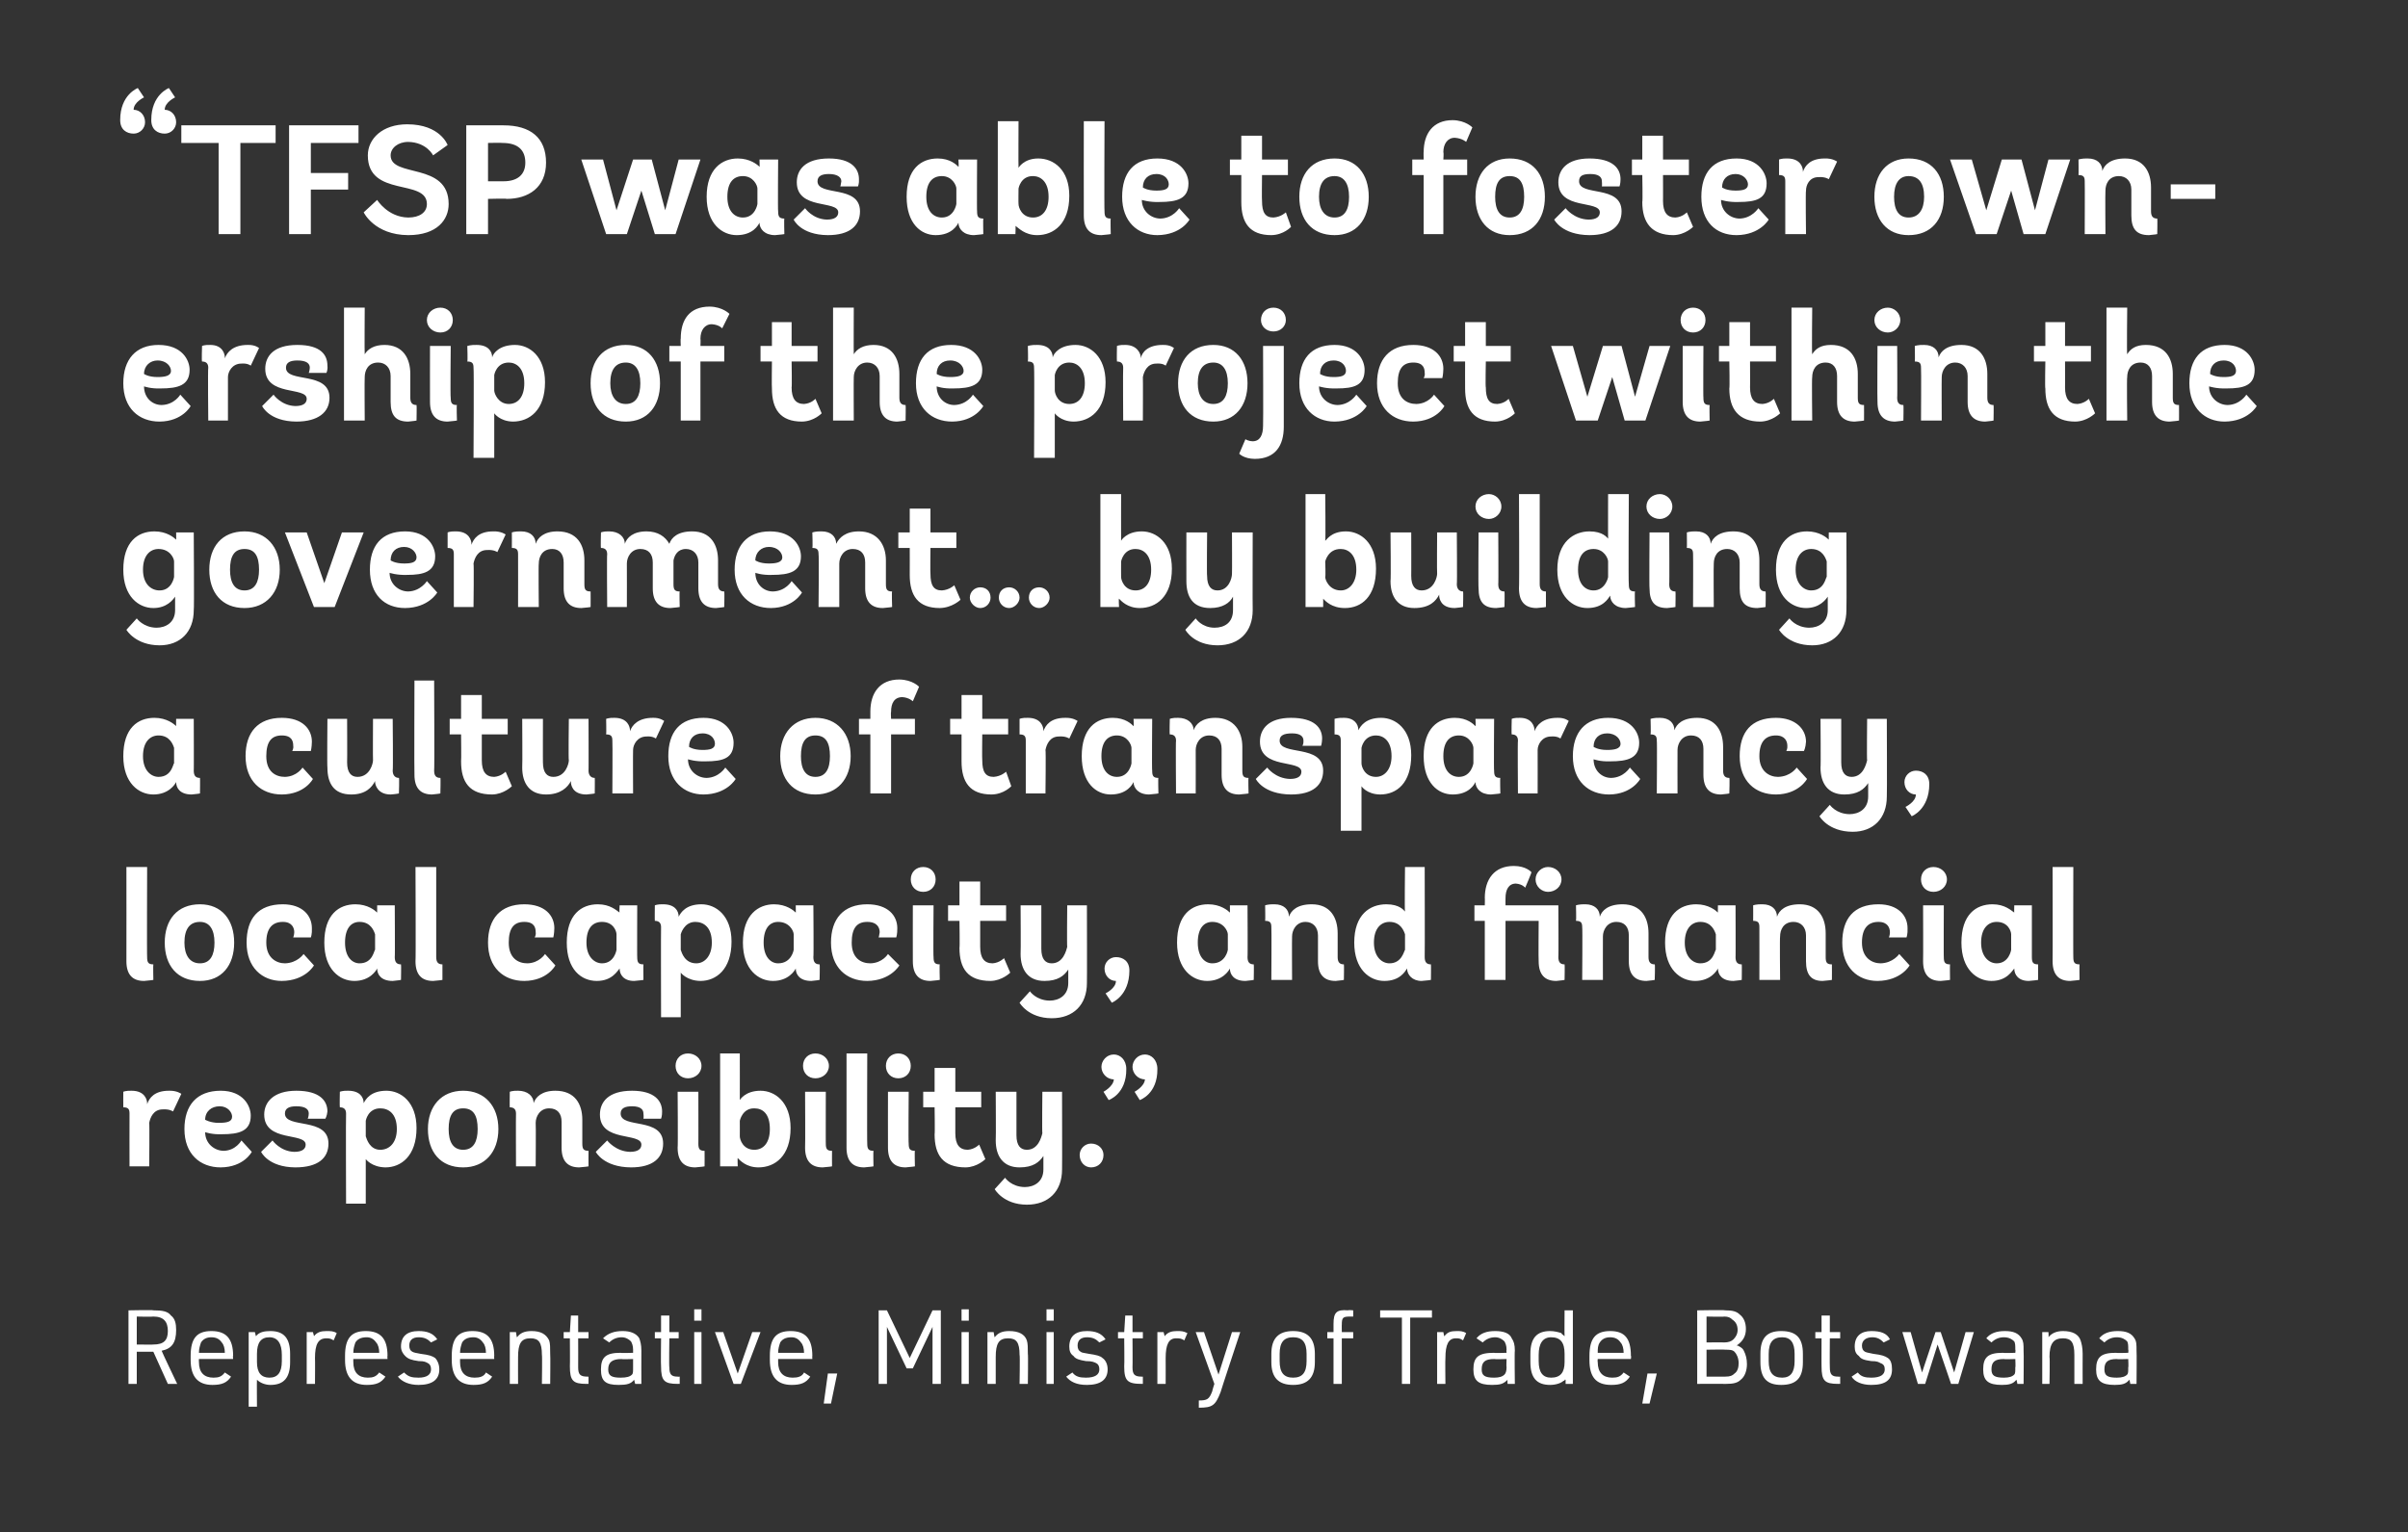
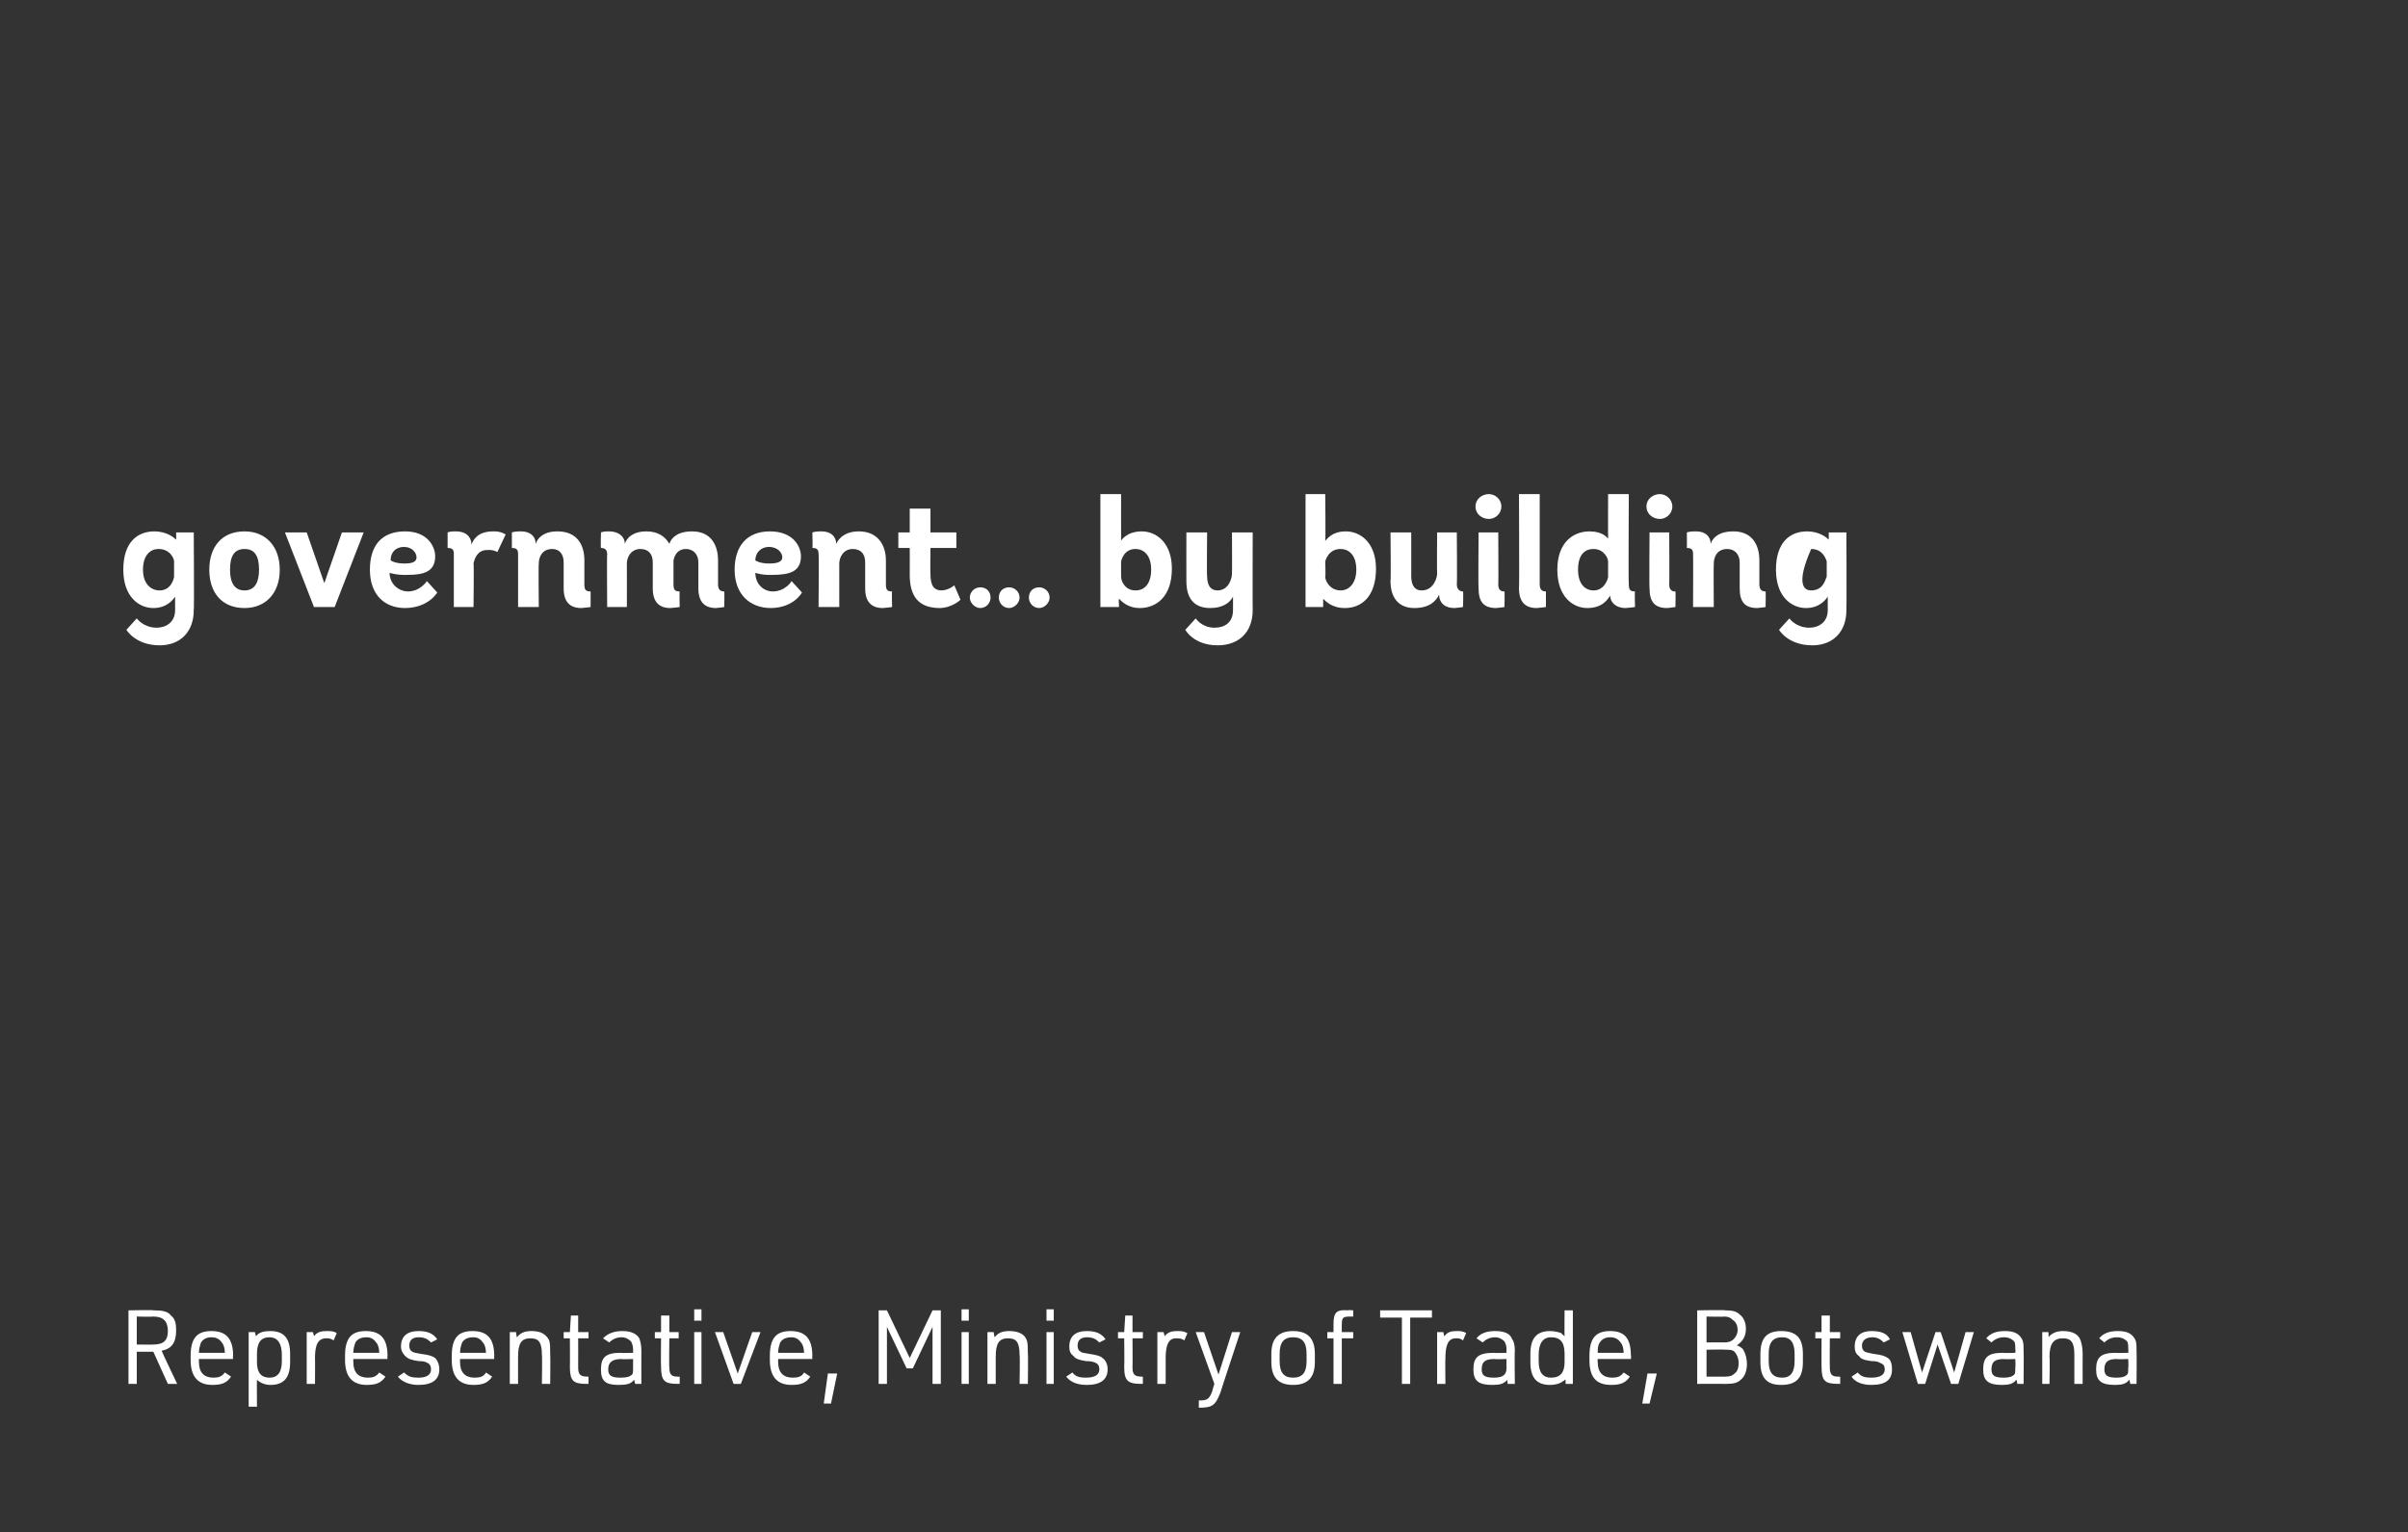
<svg xmlns="http://www.w3.org/2000/svg" version="1.1" width="232.4px" height="147.9px" viewBox="0 0 232.4 147.9">
  <rect x="0" y="0" width="232.4" height="147.9" fill="#333333" stroke="none" />
  <desc>Bleu FD</desc>
  <defs />
  <g id="Polygon45877">
    <path d="M 13.2 133.6 L 12.4 133.6 L 12.4 126.5 C 12.4 126.5 14.84 126.45 14.8 126.5 C 15.7 126.5 16.2 126.6 16.5 127 C 16.9 127.3 17 127.8 17 128.4 C 17 129.6 16.6 130.2 15.6 130.4 C 15.58 130.42 17.1 133.6 17.1 133.6 L 16.2 133.6 L 14.8 130.5 L 13.2 130.5 L 13.2 133.6 Z M 14.8 129.8 C 15.8 129.8 16.2 129.4 16.2 128.5 C 16.2 127.6 15.8 127.1 14.8 127.1 C 14.76 127.14 13.2 127.1 13.2 127.1 L 13.2 129.8 C 13.2 129.8 14.85 129.82 14.8 129.8 Z M 19.2 131.5 C 19.2 132.5 19.7 133 20.6 133 C 21.1 133 21.4 132.9 21.7 132.5 C 21.7 132.5 22.3 132.9 22.3 132.9 C 21.9 133.5 21.4 133.7 20.5 133.7 C 19.1 133.7 18.4 132.9 18.4 131.3 C 18.4 131.3 18.4 130.9 18.4 130.9 C 18.4 129.2 19 128.5 20.4 128.5 C 21.8 128.5 22.5 129.2 22.5 130.9 C 22.46 130.88 22.5 131.2 22.5 131.2 L 19.2 131.2 C 19.2 131.2 19.18 131.45 19.2 131.5 Z M 21.7 130.6 C 21.7 130.6 21.7 130.56 21.7 130.6 C 21.7 130.2 21.6 129.8 21.4 129.6 C 21.2 129.3 20.9 129.1 20.4 129.1 C 19.9 129.1 19.6 129.3 19.4 129.6 C 19.3 129.9 19.2 130.2 19.2 130.6 C 19.18 130.56 19.2 130.6 19.2 130.6 L 21.7 130.6 Z M 24 128.6 L 24.6 128.6 C 24.6 128.6 24.69 128.99 24.7 129 C 25 128.6 25.5 128.5 26.1 128.5 C 27.4 128.5 28 129.2 28 130.7 C 28 130.7 28 131.5 28 131.5 C 28 133 27.4 133.7 26.1 133.7 C 25.6 133.7 25.1 133.5 24.8 133.2 C 24.78 133.22 24.8 135.8 24.8 135.8 L 24 135.8 L 24 128.6 Z M 27.2 130.8 C 27.2 129.7 26.8 129.1 26 129.1 C 25.2 129.1 24.8 129.6 24.8 130.7 C 24.8 130.7 24.8 131.5 24.8 131.5 C 24.8 132.5 25.2 133 26 133 C 26.8 133 27.2 132.5 27.2 131.4 C 27.2 131.4 27.2 130.8 27.2 130.8 Z M 29.6 128.6 L 30.2 128.6 C 30.2 128.6 30.33 129.04 30.3 129 C 30.6 128.6 31 128.5 31.5 128.5 C 31.9 128.5 32.2 128.5 32.5 128.7 C 32.5 128.7 32.2 129.4 32.2 129.4 C 31.9 129.2 31.7 129.2 31.5 129.2 C 30.7 129.2 30.4 129.8 30.4 131.1 C 30.42 131.14 30.4 133.6 30.4 133.6 L 29.6 133.6 L 29.6 128.6 Z M 34.1 131.5 C 34.1 132.5 34.6 133 35.5 133 C 36 133 36.3 132.9 36.6 132.5 C 36.6 132.5 37.2 132.9 37.2 132.9 C 36.8 133.5 36.3 133.7 35.4 133.7 C 34 133.7 33.3 132.9 33.3 131.3 C 33.3 131.3 33.3 130.9 33.3 130.9 C 33.3 129.2 33.9 128.5 35.3 128.5 C 36.7 128.5 37.4 129.2 37.4 130.9 C 37.37 130.88 37.4 131.2 37.4 131.2 L 34.1 131.2 C 34.1 131.2 34.09 131.45 34.1 131.5 Z M 36.6 130.6 C 36.6 130.6 36.61 130.56 36.6 130.6 C 36.6 130.2 36.5 129.8 36.3 129.6 C 36.1 129.3 35.8 129.1 35.4 129.1 C 34.8 129.1 34.5 129.3 34.3 129.6 C 34.2 129.9 34.1 130.2 34.1 130.6 C 34.09 130.56 34.1 130.6 34.1 130.6 L 36.6 130.6 Z M 39 132.5 C 39.4 132.9 39.7 133 40.4 133 C 41.2 133 41.6 132.7 41.6 132.2 C 41.6 131.9 41.5 131.7 41.3 131.6 C 41.1 131.5 41 131.4 40.4 131.4 C 39.7 131.3 39.4 131.2 39.1 130.9 C 38.9 130.7 38.7 130.4 38.7 130 C 38.7 129 39.3 128.5 40.4 128.5 C 41.2 128.5 41.8 128.7 42.2 129.3 C 42.2 129.3 41.6 129.6 41.6 129.6 C 41.3 129.3 41 129.1 40.4 129.1 C 39.8 129.1 39.5 129.4 39.5 129.9 C 39.5 130.2 39.6 130.4 39.8 130.5 C 40 130.6 40.1 130.6 40.6 130.7 C 41.4 130.8 41.7 130.9 42 131.1 C 42.2 131.3 42.4 131.7 42.4 132.2 C 42.4 133.2 41.7 133.7 40.4 133.7 C 39.5 133.7 38.8 133.4 38.4 132.9 C 38.4 132.9 39 132.5 39 132.5 Z M 44.4 131.5 C 44.4 132.5 44.9 133 45.8 133 C 46.3 133 46.7 132.9 46.9 132.5 C 46.9 132.5 47.5 132.9 47.5 132.9 C 47.1 133.5 46.6 133.7 45.7 133.7 C 44.3 133.7 43.6 132.9 43.6 131.3 C 43.6 131.3 43.6 130.9 43.6 130.9 C 43.6 129.2 44.2 128.5 45.6 128.5 C 47 128.5 47.7 129.2 47.7 130.9 C 47.68 130.88 47.7 131.2 47.7 131.2 L 44.4 131.2 C 44.4 131.2 44.4 131.45 44.4 131.5 Z M 46.9 130.6 C 46.9 130.6 46.92 130.56 46.9 130.6 C 46.9 130.2 46.8 129.8 46.6 129.6 C 46.4 129.3 46.1 129.1 45.7 129.1 C 45.1 129.1 44.8 129.3 44.6 129.6 C 44.5 129.9 44.4 130.2 44.4 130.6 C 44.4 130.56 44.4 130.6 44.4 130.6 L 46.9 130.6 Z M 49.2 128.6 L 49.8 128.6 C 49.8 128.6 49.87 129.13 49.9 129.1 C 50.2 128.7 50.6 128.5 51.3 128.5 C 52.2 128.5 52.7 128.8 53 129.4 C 53.1 129.7 53.1 130.1 53.1 130.7 C 53.13 130.71 53.1 133.6 53.1 133.6 L 52.3 133.6 C 52.3 133.6 52.34 130.78 52.3 130.8 C 52.3 129.6 52 129.2 51.2 129.2 C 50.3 129.2 50 129.7 50 131 C 49.99 131.04 50 133.6 50 133.6 L 49.2 133.6 L 49.2 128.6 Z M 54.4 129.2 L 54.4 128.6 L 55 128.6 L 55.1 127 L 55.8 127 L 55.8 128.6 L 56.8 128.6 L 56.8 129.2 L 55.8 129.2 C 55.8 129.2 55.81 132 55.8 132 C 55.8 132.7 56 132.9 56.7 132.9 C 56.66 132.92 56.8 132.9 56.8 132.9 L 56.8 133.6 C 56.8 133.6 56.65 133.59 56.6 133.6 C 55.3 133.6 55 133.3 55 131.9 C 55.02 131.92 55 129.2 55 129.2 L 54.4 129.2 Z M 61.1 130.3 C 61.1 129.9 61 129.7 60.9 129.5 C 60.7 129.3 60.4 129.1 60 129.1 C 59.5 129.1 59.1 129.3 58.8 129.6 C 58.8 129.6 58.2 129.2 58.2 129.2 C 58.7 128.7 59.3 128.5 60.1 128.5 C 60.8 128.5 61.4 128.7 61.7 129.2 C 61.8 129.5 61.9 129.8 61.9 130.4 C 61.89 130.41 61.9 133.6 61.9 133.6 L 61.3 133.6 C 61.3 133.6 61.2 133.23 61.2 133.2 C 60.9 133.6 60.5 133.7 59.7 133.7 C 58.4 133.7 58 133.3 58 132.2 C 58 131 58.5 130.6 59.9 130.6 C 59.89 130.64 61.1 130.6 61.1 130.6 C 61.1 130.6 61.1 130.29 61.1 130.3 Z M 60 131.2 C 59.1 131.2 58.7 131.5 58.7 132.2 C 58.7 132.8 59 133 59.9 133 C 60.5 133 60.8 132.9 61 132.7 C 61.1 132.6 61.1 132.4 61.1 132 C 61.1 132.02 61.1 131.2 61.1 131.2 C 61.1 131.2 59.97 131.24 60 131.2 Z M 63.2 129.2 L 63.2 128.6 L 63.8 128.6 L 63.8 127 L 64.6 127 L 64.6 128.6 L 65.5 128.6 L 65.5 129.2 L 64.6 129.2 C 64.6 129.2 64.56 132 64.6 132 C 64.6 132.7 64.8 132.9 65.4 132.9 C 65.41 132.92 65.6 132.9 65.6 132.9 L 65.6 133.6 C 65.6 133.6 65.4 133.59 65.4 133.6 C 64.1 133.6 63.8 133.3 63.8 131.9 C 63.77 131.92 63.8 129.2 63.8 129.2 L 63.2 129.2 Z M 67 126.4 L 67.7 126.4 L 67.7 127.5 L 67 127.5 L 67 126.4 Z M 67 128.6 L 67.7 128.6 L 67.7 133.6 L 67 133.6 L 67 128.6 Z M 69 128.6 L 69.8 128.6 L 71.2 132.6 L 72.6 128.6 L 73.4 128.6 L 71.5 133.6 L 70.8 133.6 L 69 128.6 Z M 75.1 131.5 C 75.1 132.5 75.6 133 76.5 133 C 77 133 77.4 132.9 77.6 132.5 C 77.6 132.5 78.2 132.9 78.2 132.9 C 77.8 133.5 77.3 133.7 76.4 133.7 C 75 133.7 74.3 132.9 74.3 131.3 C 74.3 131.3 74.3 130.9 74.3 130.9 C 74.3 129.2 74.9 128.5 76.3 128.5 C 77.7 128.5 78.4 129.2 78.4 130.9 C 78.38 130.88 78.4 131.2 78.4 131.2 L 75.1 131.2 C 75.1 131.2 75.1 131.45 75.1 131.5 Z M 77.6 130.6 C 77.6 130.6 77.62 130.56 77.6 130.6 C 77.6 130.2 77.5 129.8 77.3 129.6 C 77.1 129.3 76.8 129.1 76.4 129.1 C 75.8 129.1 75.5 129.3 75.3 129.6 C 75.2 129.9 75.1 130.2 75.1 130.6 C 75.1 130.56 75.1 130.6 75.1 130.6 L 77.6 130.6 Z M 79.9 132.6 L 80.8 132.6 L 80.2 135.5 L 79.5 135.5 L 79.9 132.6 Z M 84.8 126.5 L 85.6 126.5 L 87.8 131.1 L 90 126.5 L 90.8 126.5 L 90.8 133.6 L 90 133.6 L 90 128.1 L 88.1 132.1 L 87.5 132.1 L 85.6 128.1 L 85.6 133.6 L 84.8 133.6 L 84.8 126.5 Z M 92.8 126.4 L 93.5 126.4 L 93.5 127.5 L 92.8 127.5 L 92.8 126.4 Z M 92.8 128.6 L 93.5 128.6 L 93.5 133.6 L 92.8 133.6 L 92.8 128.6 Z M 95.3 128.6 L 95.9 128.6 C 95.9 128.6 95.98 129.13 96 129.1 C 96.3 128.7 96.7 128.5 97.4 128.5 C 98.3 128.5 98.9 128.8 99.1 129.4 C 99.2 129.7 99.2 130.1 99.2 130.7 C 99.24 130.71 99.2 133.6 99.2 133.6 L 98.4 133.6 C 98.4 133.6 98.45 130.78 98.4 130.8 C 98.4 129.6 98.1 129.2 97.3 129.2 C 96.4 129.2 96.1 129.7 96.1 131 C 96.1 131.04 96.1 133.6 96.1 133.6 L 95.3 133.6 L 95.3 128.6 Z M 101 126.4 L 101.7 126.4 L 101.7 127.5 L 101 127.5 L 101 126.4 Z M 101 128.6 L 101.7 128.6 L 101.7 133.6 L 101 133.6 L 101 128.6 Z M 103.5 132.5 C 103.8 132.9 104.2 133 104.8 133 C 105.7 133 106.1 132.7 106.1 132.2 C 106.1 131.9 106 131.7 105.8 131.6 C 105.6 131.5 105.4 131.4 104.8 131.4 C 104.2 131.3 103.8 131.2 103.6 130.9 C 103.3 130.7 103.2 130.4 103.2 130 C 103.2 129 103.8 128.5 104.9 128.5 C 105.7 128.5 106.3 128.7 106.7 129.3 C 106.7 129.3 106.1 129.6 106.1 129.6 C 105.8 129.3 105.5 129.1 104.9 129.1 C 104.3 129.1 104 129.4 104 129.9 C 104 130.2 104.1 130.4 104.3 130.5 C 104.4 130.6 104.6 130.6 105.1 130.7 C 105.8 130.8 106.2 130.9 106.4 131.1 C 106.7 131.3 106.9 131.7 106.9 132.2 C 106.9 133.2 106.2 133.7 104.9 133.7 C 103.9 133.7 103.3 133.4 102.9 132.9 C 102.9 132.9 103.5 132.5 103.5 132.5 Z M 107.9 129.2 L 107.9 128.6 L 108.5 128.6 L 108.6 127 L 109.3 127 L 109.3 128.6 L 110.3 128.6 L 110.3 129.2 L 109.3 129.2 C 109.3 129.2 109.32 132 109.3 132 C 109.3 132.7 109.5 132.9 110.2 132.9 C 110.17 132.92 110.3 132.9 110.3 132.9 L 110.3 133.6 C 110.3 133.6 110.16 133.59 110.2 133.6 C 108.8 133.6 108.5 133.3 108.5 131.9 C 108.53 131.92 108.5 129.2 108.5 129.2 L 107.9 129.2 Z M 111.7 128.6 L 112.3 128.6 C 112.3 128.6 112.42 129.04 112.4 129 C 112.7 128.6 113.1 128.5 113.6 128.5 C 114 128.5 114.2 128.5 114.6 128.7 C 114.6 128.7 114.3 129.4 114.3 129.4 C 114 129.2 113.8 129.2 113.5 129.2 C 112.8 129.2 112.5 129.8 112.5 131.1 C 112.51 131.14 112.5 133.6 112.5 133.6 L 111.7 133.6 L 111.7 128.6 Z M 115.4 128.6 L 116.2 128.6 L 117.6 132.7 L 118.9 128.6 L 119.7 128.6 C 119.7 128.6 117.78 134.4 117.8 134.4 C 117.3 135.7 117 135.9 115.7 135.9 C 115.7 135.9 115.7 135.2 115.7 135.2 C 116.5 135.2 116.7 135.1 117 134.3 C 116.97 134.32 117.2 133.6 117.2 133.6 L 115.4 128.6 Z M 122.7 130.7 C 122.7 129.2 123.4 128.5 124.8 128.5 C 126.2 128.5 126.9 129.2 126.9 130.7 C 126.9 130.7 126.9 131.5 126.9 131.5 C 126.9 133 126.2 133.7 124.8 133.7 C 123.4 133.7 122.7 133 122.7 131.5 C 122.7 131.5 122.7 130.7 122.7 130.7 Z M 126.1 130.7 C 126.1 129.6 125.7 129.1 124.8 129.1 C 123.9 129.1 123.5 129.6 123.5 130.7 C 123.5 130.7 123.5 131.4 123.5 131.4 C 123.5 132.5 123.9 133 124.8 133 C 125.7 133 126.1 132.5 126.1 131.4 C 126.1 131.4 126.1 130.7 126.1 130.7 Z M 128.1 129.2 L 128.1 128.6 L 128.7 128.6 C 128.7 128.6 128.7 127.76 128.7 127.8 C 128.7 126.7 129 126.4 130.1 126.5 C 130.11 126.45 130.6 126.5 130.6 126.5 L 130.6 127.1 C 130.6 127.1 130.28 127.1 130.3 127.1 C 129.6 127.1 129.5 127.2 129.5 127.9 C 129.49 127.86 129.5 128.6 129.5 128.6 L 130.6 128.6 L 130.6 129.2 L 129.5 129.2 L 129.5 133.6 L 128.7 133.6 L 128.7 129.2 L 128.1 129.2 Z M 135.3 127.2 L 133.2 127.2 L 133.2 126.5 L 138.2 126.5 L 138.2 127.2 L 136.1 127.2 L 136.1 133.6 L 135.3 133.6 L 135.3 127.2 Z M 138.7 128.6 L 139.3 128.6 C 139.3 128.6 139.38 129.04 139.4 129 C 139.7 128.6 140 128.5 140.6 128.5 C 140.9 128.5 141.2 128.5 141.5 128.7 C 141.5 128.7 141.2 129.4 141.2 129.4 C 140.9 129.2 140.8 129.2 140.5 129.2 C 139.8 129.2 139.5 129.8 139.5 131.1 C 139.47 131.14 139.5 133.6 139.5 133.6 L 138.7 133.6 L 138.7 128.6 Z M 145.4 130.3 C 145.4 129.9 145.3 129.7 145.2 129.5 C 145 129.3 144.7 129.1 144.3 129.1 C 143.8 129.1 143.4 129.3 143.1 129.6 C 143.1 129.6 142.5 129.2 142.5 129.2 C 142.9 128.7 143.5 128.5 144.3 128.5 C 145.1 128.5 145.7 128.7 145.9 129.2 C 146.1 129.5 146.2 129.8 146.2 130.4 C 146.16 130.41 146.2 133.6 146.2 133.6 L 145.5 133.6 C 145.5 133.6 145.47 133.23 145.5 133.2 C 145.1 133.6 144.8 133.7 144 133.7 C 142.7 133.7 142.2 133.3 142.2 132.2 C 142.2 131 142.7 130.6 144.2 130.6 C 144.16 130.64 145.4 130.6 145.4 130.6 C 145.4 130.6 145.37 130.29 145.4 130.3 Z M 144.2 131.2 C 143.3 131.2 143 131.5 143 132.2 C 143 132.8 143.3 133 144.2 133 C 144.7 133 145 132.9 145.2 132.7 C 145.3 132.6 145.4 132.4 145.4 132 C 145.37 132.02 145.4 131.2 145.4 131.2 C 145.4 131.2 144.24 131.24 144.2 131.2 Z M 151.1 133.2 C 151.1 133.2 151.1 133.2 151 133.2 C 151 133.3 151 133.3 150.9 133.3 C 150.7 133.5 150.2 133.7 149.6 133.7 C 148.3 133.7 147.7 133 147.7 131.5 C 147.7 131.5 147.7 130.7 147.7 130.7 C 147.7 129.2 148.3 128.5 149.6 128.5 C 150 128.5 150.4 128.6 150.7 128.7 C 150.7 128.8 150.8 128.8 151 129 C 150.98 128.95 151 126.5 151 126.5 L 151.8 126.5 L 151.8 133.6 L 151.1 133.6 C 151.1 133.6 151.1 133.16 151.1 133.2 Z M 148.5 131.4 C 148.5 132.5 148.9 133 149.7 133 C 150.6 133 151 132.5 151 131.5 C 151 131.5 151 130.7 151 130.7 C 151 129.6 150.6 129.1 149.7 129.1 C 148.9 129.1 148.5 129.7 148.5 130.8 C 148.5 130.8 148.5 131.4 148.5 131.4 Z M 154.2 131.5 C 154.2 132.5 154.7 133 155.6 133 C 156.1 133 156.4 132.9 156.7 132.5 C 156.7 132.5 157.3 132.9 157.3 132.9 C 156.9 133.5 156.4 133.7 155.5 133.7 C 154 133.7 153.4 132.9 153.4 131.3 C 153.4 131.3 153.4 130.9 153.4 130.9 C 153.4 129.2 154 128.5 155.4 128.5 C 156.8 128.5 157.4 129.2 157.4 130.9 C 157.45 130.88 157.4 131.2 157.4 131.2 L 154.2 131.2 C 154.2 131.2 154.17 131.45 154.2 131.5 Z M 156.7 130.6 C 156.7 130.6 156.69 130.56 156.7 130.6 C 156.7 130.2 156.6 129.8 156.4 129.6 C 156.2 129.3 155.9 129.1 155.4 129.1 C 154.9 129.1 154.6 129.3 154.4 129.6 C 154.2 129.9 154.2 130.2 154.2 130.6 C 154.17 130.56 154.2 130.6 154.2 130.6 L 156.7 130.6 Z M 159 132.6 L 159.9 132.6 L 159.2 135.5 L 158.5 135.5 L 159 132.6 Z M 163.8 126.5 C 163.8 126.5 166.46 126.45 166.5 126.5 C 167.2 126.5 167.6 126.6 167.9 126.9 C 168.3 127.2 168.5 127.7 168.5 128.3 C 168.5 129 168.2 129.5 167.6 129.9 C 167.6 129.9 167.7 129.9 167.7 129.9 C 168.1 130.1 168.2 130.2 168.3 130.4 C 168.5 130.8 168.6 131.2 168.6 131.7 C 168.6 132.3 168.4 132.9 168 133.2 C 167.7 133.5 167.3 133.6 166.6 133.6 C 166.6 133.59 163.8 133.6 163.8 133.6 L 163.8 126.5 Z M 166.4 129.6 C 166.8 129.6 167.1 129.5 167.3 129.3 C 167.5 129.1 167.7 128.8 167.7 128.4 C 167.7 127.9 167.5 127.6 167.2 127.4 C 167 127.2 166.8 127.1 166.4 127.1 C 166.4 127.14 164.7 127.1 164.7 127.1 L 164.7 129.6 C 164.7 129.6 166.4 129.58 166.4 129.6 Z M 166.5 132.9 C 167 132.9 167.2 132.8 167.4 132.6 C 167.7 132.4 167.8 132 167.8 131.6 C 167.8 131.1 167.6 130.7 167.4 130.5 C 167.2 130.3 166.9 130.3 166.5 130.3 C 166.55 130.27 164.7 130.3 164.7 130.3 L 164.7 132.9 C 164.7 132.9 166.55 132.9 166.5 132.9 Z M 169.9 130.7 C 169.9 129.2 170.5 128.5 171.9 128.5 C 173.4 128.5 174 129.2 174 130.7 C 174 130.7 174 131.5 174 131.5 C 174 133 173.4 133.7 171.9 133.7 C 170.5 133.7 169.9 133 169.9 131.5 C 169.9 131.5 169.9 130.7 169.9 130.7 Z M 173.2 130.7 C 173.2 129.6 172.8 129.1 172 129.1 C 171.1 129.1 170.7 129.6 170.7 130.7 C 170.7 130.7 170.7 131.4 170.7 131.4 C 170.7 132.5 171.1 133 172 133 C 172.8 133 173.2 132.5 173.2 131.4 C 173.2 131.4 173.2 130.7 173.2 130.7 Z M 175.2 129.2 L 175.2 128.6 L 175.8 128.6 L 175.8 127 L 176.6 127 L 176.6 128.6 L 177.6 128.6 L 177.6 129.2 L 176.6 129.2 C 176.6 129.2 176.58 132 176.6 132 C 176.6 132.7 176.8 132.9 177.4 132.9 C 177.43 132.92 177.6 132.9 177.6 132.9 L 177.6 133.6 C 177.6 133.6 177.42 133.59 177.4 133.6 C 176.1 133.6 175.8 133.3 175.8 131.9 C 175.79 131.92 175.8 129.2 175.8 129.2 L 175.2 129.2 Z M 179.3 132.5 C 179.6 132.9 180 133 180.6 133 C 181.5 133 181.9 132.7 181.9 132.2 C 181.9 131.9 181.8 131.7 181.5 131.6 C 181.3 131.5 181.2 131.4 180.6 131.4 C 179.9 131.3 179.6 131.2 179.4 130.9 C 179.1 130.7 179 130.4 179 130 C 179 129 179.6 128.5 180.6 128.5 C 181.5 128.5 182.1 128.7 182.4 129.3 C 182.4 129.3 181.8 129.6 181.8 129.6 C 181.5 129.3 181.2 129.1 180.7 129.1 C 180.1 129.1 179.7 129.4 179.7 129.9 C 179.7 130.2 179.8 130.4 180 130.5 C 180.2 130.6 180.4 130.6 180.8 130.7 C 181.6 130.8 181.9 130.9 182.2 131.1 C 182.5 131.3 182.6 131.7 182.6 132.2 C 182.6 133.2 182 133.7 180.6 133.7 C 179.7 133.7 179 133.4 178.7 132.9 C 178.7 132.9 179.3 132.5 179.3 132.5 Z M 183.6 128.6 L 184.4 128.6 L 185.5 132.5 L 186.8 128.6 L 187.3 128.6 L 188.6 132.5 L 189.7 128.6 L 190.5 128.6 L 189 133.6 L 188.3 133.6 L 187 129.8 L 185.8 133.6 L 185.1 133.6 L 183.6 128.6 Z M 194.5 130.3 C 194.5 129.9 194.5 129.7 194.4 129.5 C 194.2 129.3 193.9 129.1 193.4 129.1 C 192.9 129.1 192.5 129.3 192.2 129.6 C 192.2 129.6 191.7 129.2 191.7 129.2 C 192.1 128.7 192.7 128.5 193.5 128.5 C 194.3 128.5 194.8 128.7 195.1 129.2 C 195.3 129.5 195.3 129.8 195.3 130.4 C 195.33 130.41 195.3 133.6 195.3 133.6 L 194.7 133.6 C 194.7 133.6 194.64 133.23 194.6 133.2 C 194.3 133.6 193.9 133.7 193.2 133.7 C 191.9 133.7 191.4 133.3 191.4 132.2 C 191.4 131 191.9 130.6 193.3 130.6 C 193.33 130.64 194.5 130.6 194.5 130.6 C 194.5 130.6 194.54 130.29 194.5 130.3 Z M 193.4 131.2 C 192.5 131.2 192.2 131.5 192.2 132.2 C 192.2 132.8 192.5 133 193.4 133 C 193.9 133 194.2 132.9 194.4 132.7 C 194.5 132.6 194.5 132.4 194.5 132 C 194.54 132.02 194.5 131.2 194.5 131.2 C 194.5 131.2 193.41 131.24 193.4 131.2 Z M 197.1 128.6 L 197.7 128.6 C 197.7 128.6 197.73 129.13 197.7 129.1 C 198 128.7 198.5 128.5 199.1 128.5 C 200 128.5 200.6 128.8 200.8 129.4 C 200.9 129.7 201 130.1 201 130.7 C 200.99 130.71 201 133.6 201 133.6 L 200.2 133.6 C 200.2 133.6 200.2 130.78 200.2 130.8 C 200.2 129.6 199.9 129.2 199.1 129.2 C 198.2 129.2 197.8 129.7 197.8 131 C 197.85 131.04 197.8 133.6 197.8 133.6 L 197.1 133.6 L 197.1 128.6 Z M 205.4 130.3 C 205.4 129.9 205.4 129.7 205.3 129.5 C 205.1 129.3 204.8 129.1 204.3 129.1 C 203.8 129.1 203.4 129.3 203.1 129.6 C 203.1 129.6 202.6 129.2 202.6 129.2 C 203 128.7 203.6 128.5 204.4 128.5 C 205.2 128.5 205.7 128.7 206 129.2 C 206.2 129.5 206.2 129.8 206.2 130.4 C 206.23 130.41 206.2 133.6 206.2 133.6 L 205.6 133.6 C 205.6 133.6 205.54 133.23 205.5 133.2 C 205.2 133.6 204.8 133.7 204.1 133.7 C 202.8 133.7 202.3 133.3 202.3 132.2 C 202.3 131 202.8 130.6 204.2 130.6 C 204.23 130.64 205.4 130.6 205.4 130.6 C 205.4 130.6 205.44 130.29 205.4 130.3 Z M 204.3 131.2 C 203.4 131.2 203.1 131.5 203.1 132.2 C 203.1 132.8 203.4 133 204.3 133 C 204.8 133 205.1 132.9 205.3 132.7 C 205.4 132.6 205.4 132.4 205.4 132 C 205.44 132.02 205.4 131.2 205.4 131.2 C 205.4 131.2 204.31 131.24 204.3 131.2 Z " stroke="none" fill="#fff" />
  </g>
  <g id="Polygon45876">
-     <path d="M 12.5 112.6 C 12.5 112.6 12.49 107.5 12.5 107.5 C 12.5 107.1 12.4 106.9 11.9 106.9 C 11.89 106.86 11.9 105.4 11.9 105.4 C 11.9 105.4 12.15 105.28 12.7 105.3 C 14 105.3 14.2 106.2 14.2 106.5 C 14.2 106.5 14.2 106.6 14.2 106.6 C 14.4 106 14.9 105.3 16.3 105.3 C 17.07 105.27 17.5 105.6 17.5 105.6 L 16.7 107.3 C 16.7 107.3 16.36 107.05 15.7 107.1 C 14.8 107.1 14.5 107.9 14.4 108.4 C 14.44 108.45 14.4 112.6 14.4 112.6 L 12.5 112.6 Z M 19.8 109.3 C 19.8 109.3 19.8 109.33 19.8 109.3 C 19.8 110.4 20.7 111.1 21.6 111.1 C 22.77 111.07 23.3 110.1 23.3 110.1 L 24.3 111.2 C 24.3 111.2 23.55 112.68 21.3 112.7 C 19.3 112.7 17.8 111.4 17.8 109 C 17.8 106.7 19 105.3 21.3 105.3 C 23.5 105.3 24.2 106.8 24.2 107.7 C 24.2 109.2 23.1 109.5 21.4 109.5 C 20.47 109.54 19.8 109.3 19.8 109.3 Z M 21.1 108.4 C 21.9 108.4 22.4 108.3 22.4 107.8 C 22.4 107.4 22 106.8 21.2 106.8 C 20.4 106.8 19.8 107.3 19.8 108.1 C 19.8 108.1 20.3 108.4 21.1 108.4 Z M 29.7 108 C 29.7 108 29.79 107.82 29.8 107.5 C 29.8 107.1 29.5 106.8 28.6 106.8 C 27.9 106.8 27.5 107 27.5 107.5 C 27.5 109 31.7 107.8 31.7 110.4 C 31.7 111.8 30.7 112.7 28.5 112.7 C 25.87 112.68 25.2 111.2 25.2 111.2 L 26.3 110.1 C 26.3 110.1 27.04 111.16 28.4 111.2 C 29.2 111.2 29.5 110.9 29.5 110.5 C 29.5 109.3 25.5 110.3 25.5 107.6 C 25.5 106.4 26.4 105.3 28.6 105.3 C 30.9 105.3 31.6 106.3 31.6 107.3 C 31.56 107.74 31.4 108 31.4 108 L 29.7 108 Z M 33.4 116.2 C 33.4 116.2 33.37 107.5 33.4 107.5 C 33.4 107.1 33.2 106.9 32.8 106.9 C 32.77 106.86 32.8 105.4 32.8 105.4 C 32.8 105.4 33.07 105.28 33.6 105.3 C 34.7 105.3 35.1 105.9 35.1 106.5 C 35.1 106.5 35.1 106.5 35.1 106.5 C 35.3 106.1 35.8 105.3 37.3 105.3 C 38.7 105.3 40.2 106.4 40.2 108.9 C 40.2 111.6 38.7 112.7 37.2 112.7 C 35.86 112.68 35.3 111.9 35.3 111.9 L 35.3 116.2 L 33.4 116.2 Z M 35.3 109.7 C 35.4 110 35.7 111 36.7 111 C 37.6 111 38.3 110.3 38.3 109 C 38.3 107.5 37.5 107 36.7 107 C 35.5 107 35.3 108.2 35.3 108.2 C 35.3 108.2 35.3 109.7 35.3 109.7 Z M 41.3 109 C 41.3 106.8 42.6 105.3 44.7 105.3 C 46.8 105.3 48.1 106.8 48.1 109 C 48.1 111.2 46.8 112.7 44.7 112.7 C 42.5 112.7 41.3 111.2 41.3 109 Z M 46.1 109 C 46.1 107.7 45.7 107 44.7 107 C 43.7 107 43.3 107.7 43.3 109 C 43.3 110.2 43.7 111 44.7 111 C 45.7 111 46.1 110.2 46.1 109 Z M 56.8 112.6 C 56.8 112.6 56.47 112.66 55.9 112.7 C 54.8 112.7 54.2 112.1 54.2 110.8 C 54.2 110.8 54.2 108.3 54.2 108.3 C 54.2 107.5 53.8 107 53 107 C 52.1 107 51.7 107.8 51.7 108.4 C 51.73 108.45 51.7 112.6 51.7 112.6 L 49.8 112.6 C 49.8 112.6 49.78 107.5 49.8 107.5 C 49.8 107.1 49.6 106.9 49.2 106.9 C 49.18 106.86 49.2 105.4 49.2 105.4 C 49.2 105.4 49.48 105.28 50 105.3 C 50.9 105.3 51.5 105.8 51.5 106.5 C 51.5 106.5 51.5 106.5 51.5 106.5 C 51.7 105.9 52.3 105.3 53.6 105.3 C 55.5 105.3 56.2 106.6 56.2 108.1 C 56.2 108.1 56.2 110.4 56.2 110.4 C 56.2 110.9 56.3 111.1 56.8 111.1 C 56.79 111.09 56.8 112.6 56.8 112.6 Z M 62.1 108 C 62.1 108 62.14 107.82 62.1 107.5 C 62.1 107.1 61.8 106.8 61 106.8 C 60.3 106.8 59.9 107 59.9 107.5 C 59.9 109 64 107.8 64 110.4 C 64 111.8 63 112.7 60.9 112.7 C 58.23 112.68 57.5 111.2 57.5 111.2 L 58.6 110.1 C 58.6 110.1 59.4 111.16 60.8 111.2 C 61.6 111.2 61.9 110.9 61.9 110.5 C 61.9 109.3 57.9 110.3 57.9 107.6 C 57.9 106.4 58.7 105.3 61 105.3 C 63.2 105.3 63.9 106.3 63.9 107.3 C 63.91 107.74 63.8 108 63.8 108 L 62.1 108 Z M 66.4 104.1 C 65.7 104.1 65.2 103.6 65.2 102.9 C 65.2 102.2 65.7 101.7 66.4 101.7 C 67.1 101.7 67.7 102.2 67.7 102.9 C 67.7 103.6 67.1 104.1 66.4 104.1 Z M 68 112.6 C 68 112.6 67.69 112.66 67.1 112.7 C 66 112.7 65.4 112.1 65.4 110.8 C 65.44 110.76 65.4 105.4 65.4 105.4 L 67.4 105.4 C 67.4 105.4 67.41 110.44 67.4 110.4 C 67.4 110.9 67.5 111.1 68 111.1 C 68.01 111.09 68 112.6 68 112.6 Z M 69.5 112.6 L 69.5 101.7 L 71.4 101.7 C 71.4 101.7 71.41 106.17 71.4 106.2 C 71.4 106.2 71.9 105.3 73.4 105.3 C 74.8 105.3 76.3 106.4 76.3 108.9 C 76.3 111.6 74.8 112.7 73.2 112.7 C 72 112.7 71.4 112 71.2 111.8 C 71.17 111.76 71.2 112.6 71.2 112.6 L 69.5 112.6 Z M 71.4 109.7 C 71.4 110 71.7 111 72.8 111 C 73.7 111 74.3 110.3 74.3 109 C 74.3 107.5 73.6 107 72.8 107 C 71.64 106.98 71.4 108.2 71.4 108.2 C 71.4 108.2 71.41 109.66 71.4 109.7 Z M 78.7 104.1 C 78 104.1 77.5 103.6 77.5 102.9 C 77.5 102.2 78 101.7 78.7 101.7 C 79.4 101.7 80 102.2 80 102.9 C 80 103.6 79.4 104.1 78.7 104.1 Z M 80.3 112.6 C 80.3 112.6 79.98 112.66 79.4 112.7 C 78.3 112.7 77.7 112.1 77.7 110.8 C 77.73 110.76 77.7 105.4 77.7 105.4 L 79.7 105.4 C 79.7 105.4 79.69 110.44 79.7 110.4 C 79.7 110.9 79.8 111.1 80.3 111.1 C 80.29 111.09 80.3 112.6 80.3 112.6 Z M 84.3 112.6 C 84.3 112.6 83.95 112.66 83.4 112.7 C 82.3 112.7 81.7 112.1 81.7 110.8 C 81.7 110.76 81.7 101.7 81.7 101.7 L 83.7 101.7 C 83.7 101.7 83.67 110.44 83.7 110.4 C 83.7 110.9 83.8 111.1 84.3 111.1 C 84.27 111.09 84.3 112.6 84.3 112.6 Z M 86.7 104.1 C 86 104.1 85.5 103.6 85.5 102.9 C 85.5 102.2 86 101.7 86.7 101.7 C 87.4 101.7 87.9 102.2 87.9 102.9 C 87.9 103.6 87.4 104.1 86.7 104.1 Z M 88.3 112.6 C 88.3 112.6 87.94 112.66 87.4 112.7 C 86.3 112.7 85.7 112.1 85.7 110.8 C 85.69 110.76 85.7 105.4 85.7 105.4 L 87.7 105.4 C 87.7 105.4 87.66 110.44 87.7 110.4 C 87.7 110.9 87.8 111.1 88.3 111.1 C 88.26 111.09 88.3 112.6 88.3 112.6 Z M 95.1 111.9 C 95.1 111.9 94.33 112.68 93.2 112.7 C 91 112.7 90.2 111.5 90.2 109.5 C 90.24 109.51 90.2 106.9 90.2 106.9 L 89.1 106.9 L 89.1 105.4 L 90.2 105.4 L 90.2 103.1 L 92.2 103.1 L 92.2 105.4 L 94.7 105.4 L 94.7 106.9 L 92.2 106.9 C 92.2 106.9 92.2 109.42 92.2 109.4 C 92.2 110.5 92.6 111 93.4 111 C 94.08 110.95 94.5 110.5 94.5 110.5 L 95.1 111.9 Z M 102.5 112.9 C 102.5 115 101.2 116.3 99.1 116.3 C 96.82 116.29 96 114.8 96 114.8 L 97 113.7 C 97 113.7 97.59 114.58 98.9 114.6 C 99.8 114.6 100.7 114.1 100.7 112.9 C 100.7 112.9 100.7 111.6 100.7 111.6 C 100.3 112.2 99.7 112.7 98.4 112.7 C 96.8 112.7 96.1 111.6 96.1 110.1 C 96.13 110.07 96.1 105.4 96.1 105.4 L 98.1 105.4 C 98.1 105.4 98.1 109.63 98.1 109.6 C 98.1 110.6 98.5 111 99.1 111 C 100.2 111 100.5 109.8 100.6 109.4 C 100.56 109.42 100.6 105.4 100.6 105.4 L 102.5 105.4 C 102.5 105.4 102.52 112.92 102.5 112.9 Z M 105.3 110.4 C 106 110.4 106.5 110.9 106.5 111.5 C 106.5 112.2 106 112.7 105.3 112.7 C 104.7 112.7 104.2 112.2 104.2 111.5 C 104.2 110.9 104.7 110.4 105.3 110.4 Z M 107.5 101.8 C 108.1 101.8 108.7 102.3 108.7 103.2 C 108.73 105.63 107 106.2 107 106.2 L 106.5 105.4 C 106.5 105.4 107.46 104.89 107.5 104.2 C 106.8 104.2 106.3 103.6 106.3 103 C 106.3 102.4 106.8 101.8 107.5 101.8 Z M 110.5 101.8 C 111.1 101.8 111.7 102.3 111.7 103.2 C 111.73 105.63 110 106.2 110 106.2 L 109.5 105.4 C 109.5 105.4 110.46 104.89 110.5 104.2 C 109.8 104.2 109.3 103.6 109.3 103 C 109.3 102.4 109.8 101.8 110.5 101.8 Z " stroke="none" fill="#fff" />
-   </g>
+     </g>
  <g id="Polygon45875">
-     <path d="M 14.8 94.6 C 14.8 94.6 14.46 94.66 13.9 94.7 C 12.8 94.7 12.2 94.1 12.2 92.8 C 12.21 92.76 12.2 83.7 12.2 83.7 L 14.2 83.7 C 14.2 83.7 14.17 92.44 14.2 92.4 C 14.2 92.9 14.3 93.1 14.8 93.1 C 14.77 93.09 14.8 94.6 14.8 94.6 Z M 15.9 91 C 15.9 88.8 17.1 87.3 19.3 87.3 C 21.4 87.3 22.6 88.8 22.6 91 C 22.6 93.2 21.4 94.7 19.3 94.7 C 17.1 94.7 15.9 93.2 15.9 91 Z M 20.7 91 C 20.7 89.7 20.2 89 19.3 89 C 18.3 89 17.8 89.7 17.8 91 C 17.8 92.2 18.3 93 19.3 93 C 20.3 93 20.7 92.2 20.7 91 Z M 30.3 93.2 C 30.3 93.2 29.49 94.68 27.2 94.7 C 25.3 94.7 23.8 93.4 23.8 91 C 23.8 88.7 24.9 87.3 27.3 87.3 C 29.2 87.3 30.1 88.4 30.1 89.6 C 30.13 90.18 30 90.5 30 90.5 L 28.3 90.5 C 28.3 90.5 28.39 90.28 28.4 90 C 28.4 89.6 28.2 89 27.3 89 C 26.3 89 25.7 89.6 25.7 91 C 25.7 92.5 26.7 93 27.5 93 C 28.71 92.97 29.3 92.1 29.3 92.1 L 30.3 93.2 Z M 38.7 94.6 C 38.7 94.6 38.41 94.66 37.9 94.7 C 36.8 94.7 36.4 94.1 36.4 93.5 C 36.4 93.5 36.4 93.5 36.4 93.5 C 36.3 93.7 35.7 94.7 34.2 94.7 C 32.8 94.7 31.3 93.6 31.3 91 C 31.3 88.3 32.7 87.3 34.3 87.3 C 35.5 87.3 36.2 87.9 36.4 88.1 C 36.4 88.14 36.4 87.4 36.4 87.4 L 38.1 87.4 C 38.1 87.4 38.13 92.44 38.1 92.4 C 38.1 92.9 38.3 93.1 38.7 93.1 C 38.73 93.09 38.7 94.6 38.7 94.6 Z M 36.2 90.2 C 36.1 89.9 35.8 89 34.7 89 C 33.9 89 33.3 89.6 33.3 91 C 33.3 92.4 34 93 34.7 93 C 36 93 36.1 91.7 36.2 91.7 C 36.2 91.7 36.2 90.2 36.2 90.2 Z M 42.7 94.6 C 42.7 94.6 42.39 94.66 41.8 94.7 C 40.7 94.7 40.1 94.1 40.1 92.8 C 40.14 92.76 40.1 83.7 40.1 83.7 L 42.1 83.7 C 42.1 83.7 42.1 92.44 42.1 92.4 C 42.1 92.9 42.3 93.1 42.7 93.1 C 42.7 93.09 42.7 94.6 42.7 94.6 Z M 53.6 93.2 C 53.6 93.2 52.84 94.68 50.6 94.7 C 48.6 94.7 47.1 93.4 47.1 91 C 47.1 88.7 48.3 87.3 50.6 87.3 C 52.6 87.3 53.5 88.4 53.5 89.6 C 53.49 90.18 53.4 90.5 53.4 90.5 L 51.6 90.5 C 51.6 90.5 51.75 90.28 51.7 90 C 51.7 89.6 51.6 89 50.6 89 C 49.6 89 49.1 89.6 49.1 91 C 49.1 92.5 50 93 50.9 93 C 52.06 92.97 52.6 92.1 52.6 92.1 L 53.6 93.2 Z M 62.1 94.6 C 62.1 94.6 61.77 94.66 61.2 94.7 C 60.2 94.7 59.8 94.1 59.8 93.5 C 59.8 93.5 59.8 93.5 59.8 93.5 C 59.6 93.7 59.1 94.7 57.6 94.7 C 56.1 94.7 54.7 93.6 54.7 91 C 54.7 88.3 56.1 87.3 57.7 87.3 C 58.9 87.3 59.5 87.9 59.8 88.1 C 59.76 88.14 59.8 87.4 59.8 87.4 L 61.5 87.4 C 61.5 87.4 61.48 92.44 61.5 92.4 C 61.5 92.9 61.6 93.1 62.1 93.1 C 62.08 93.09 62.1 94.6 62.1 94.6 Z M 59.5 90.2 C 59.5 89.9 59.2 89 58.1 89 C 57.2 89 56.6 89.6 56.6 91 C 56.6 92.4 57.4 93 58.1 93 C 59.3 93 59.5 91.7 59.5 91.7 C 59.5 91.7 59.5 90.2 59.5 90.2 Z M 63.8 98.2 C 63.8 98.2 63.78 89.5 63.8 89.5 C 63.8 89.1 63.6 88.9 63.2 88.9 C 63.18 88.86 63.2 87.4 63.2 87.4 C 63.2 87.4 63.48 87.28 64 87.3 C 65.1 87.3 65.5 87.9 65.5 88.5 C 65.5 88.5 65.5 88.5 65.5 88.5 C 65.7 88.1 66.2 87.3 67.7 87.3 C 69.1 87.3 70.6 88.4 70.6 90.9 C 70.6 93.6 69.1 94.7 67.6 94.7 C 66.27 94.68 65.7 93.9 65.7 93.9 L 65.7 98.2 L 63.8 98.2 Z M 65.7 91.7 C 65.8 92 66.1 93 67.2 93 C 68 93 68.7 92.3 68.7 91 C 68.7 89.5 67.9 89 67.1 89 C 66 89 65.7 90.2 65.7 90.2 C 65.7 90.2 65.7 91.7 65.7 91.7 Z M 79.1 94.6 C 79.1 94.6 78.82 94.66 78.3 94.7 C 77.2 94.7 76.8 94.1 76.8 93.5 C 76.8 93.5 76.8 93.5 76.8 93.5 C 76.7 93.7 76.1 94.7 74.6 94.7 C 73.2 94.7 71.7 93.6 71.7 91 C 71.7 88.3 73.2 87.3 74.7 87.3 C 75.9 87.3 76.6 87.9 76.8 88.1 C 76.81 88.14 76.8 87.4 76.8 87.4 L 78.5 87.4 C 78.5 87.4 78.54 92.44 78.5 92.4 C 78.5 92.9 78.7 93.1 79.1 93.1 C 79.14 93.09 79.1 94.6 79.1 94.6 Z M 76.6 90.2 C 76.6 89.9 76.2 89 75.1 89 C 74.3 89 73.7 89.6 73.7 91 C 73.7 92.4 74.4 93 75.1 93 C 76.4 93 76.6 91.7 76.6 91.7 C 76.6 91.7 76.6 90.2 76.6 90.2 Z M 86.8 93.2 C 86.8 93.2 85.96 94.68 83.7 94.7 C 81.7 94.7 80.2 93.4 80.2 91 C 80.2 88.7 81.4 87.3 83.7 87.3 C 85.7 87.3 86.6 88.4 86.6 89.6 C 86.61 90.18 86.5 90.5 86.5 90.5 L 84.8 90.5 C 84.8 90.5 84.87 90.28 84.9 90 C 84.9 89.6 84.7 89 83.7 89 C 82.7 89 82.2 89.6 82.2 91 C 82.2 92.5 83.1 93 84 93 C 85.18 92.97 85.7 92.1 85.7 92.1 L 86.8 93.2 Z M 89.1 86.1 C 88.4 86.1 87.9 85.6 87.9 84.9 C 87.9 84.2 88.4 83.7 89.1 83.7 C 89.8 83.7 90.3 84.2 90.3 84.9 C 90.3 85.6 89.8 86.1 89.1 86.1 Z M 90.7 94.6 C 90.7 94.6 90.34 94.66 89.8 94.7 C 88.7 94.7 88.1 94.1 88.1 92.8 C 88.09 92.76 88.1 87.4 88.1 87.4 L 90.1 87.4 C 90.1 87.4 90.06 92.44 90.1 92.4 C 90.1 92.9 90.2 93.1 90.7 93.1 C 90.66 93.09 90.7 94.6 90.7 94.6 Z M 97.5 93.9 C 97.5 93.9 96.73 94.68 95.6 94.7 C 93.4 94.7 92.6 93.5 92.6 91.5 C 92.64 91.51 92.6 88.9 92.6 88.9 L 91.5 88.9 L 91.5 87.4 L 92.6 87.4 L 92.6 85.1 L 94.6 85.1 L 94.6 87.4 L 97.1 87.4 L 97.1 88.9 L 94.6 88.9 C 94.6 88.9 94.6 91.42 94.6 91.4 C 94.6 92.5 95 93 95.8 93 C 96.48 92.95 96.9 92.5 96.9 92.5 L 97.5 93.9 Z M 104.9 94.9 C 104.9 97 103.6 98.3 101.5 98.3 C 99.22 98.29 98.4 96.8 98.4 96.8 L 99.4 95.7 C 99.4 95.7 99.99 96.58 101.3 96.6 C 102.2 96.6 103.1 96.1 103.1 94.9 C 103.1 94.9 103.1 93.6 103.1 93.6 C 102.7 94.2 102.1 94.7 100.8 94.7 C 99.2 94.7 98.5 93.6 98.5 92.1 C 98.53 92.07 98.5 87.4 98.5 87.4 L 100.5 87.4 C 100.5 87.4 100.5 91.63 100.5 91.6 C 100.5 92.6 100.9 93 101.5 93 C 102.6 93 102.9 91.8 103 91.4 C 102.96 91.42 103 87.4 103 87.4 L 104.9 87.4 C 104.9 87.4 104.92 94.92 104.9 94.9 Z M 107.7 92.4 C 108.4 92.4 109 92.8 109 93.7 C 108.99 96.16 107.3 96.8 107.3 96.8 L 106.7 95.9 C 106.7 95.9 107.71 95.41 107.7 94.7 C 107.1 94.7 106.6 94.2 106.6 93.5 C 106.6 92.9 107.1 92.4 107.7 92.4 Z M 121 94.6 C 121 94.6 120.72 94.66 120.2 94.7 C 119.1 94.7 118.7 94.1 118.7 93.5 C 118.7 93.5 118.7 93.5 118.7 93.5 C 118.6 93.7 118 94.7 116.5 94.7 C 115.1 94.7 113.6 93.6 113.6 91 C 113.6 88.3 115 87.3 116.6 87.3 C 117.8 87.3 118.5 87.9 118.7 88.1 C 118.71 88.14 118.7 87.4 118.7 87.4 L 120.4 87.4 C 120.4 87.4 120.43 92.44 120.4 92.4 C 120.4 92.9 120.6 93.1 121 93.1 C 121.03 93.09 121 94.6 121 94.6 Z M 118.5 90.2 C 118.5 89.9 118.1 89 117 89 C 116.2 89 115.6 89.6 115.6 91 C 115.6 92.4 116.3 93 117 93 C 118.3 93 118.5 91.7 118.5 91.7 C 118.5 91.7 118.5 90.2 118.5 90.2 Z M 129.7 94.6 C 129.7 94.6 129.42 94.66 128.9 94.7 C 127.8 94.7 127.2 94.1 127.2 92.8 C 127.2 92.8 127.2 90.3 127.2 90.3 C 127.2 89.5 126.7 89 126 89 C 125.1 89 124.7 89.8 124.7 90.4 C 124.68 90.45 124.7 94.6 124.7 94.6 L 122.7 94.6 C 122.7 94.6 122.73 89.5 122.7 89.5 C 122.7 89.1 122.6 88.9 122.1 88.9 C 122.13 88.86 122.1 87.4 122.1 87.4 C 122.1 87.4 122.43 87.28 123 87.3 C 123.9 87.3 124.4 87.8 124.4 88.5 C 124.4 88.5 124.4 88.5 124.4 88.5 C 124.6 87.9 125.2 87.3 126.6 87.3 C 128.4 87.3 129.1 88.6 129.1 90.1 C 129.1 90.1 129.1 92.4 129.1 92.4 C 129.1 92.9 129.3 93.1 129.7 93.1 C 129.73 93.09 129.7 94.6 129.7 94.6 Z M 138.1 94.6 C 138.1 94.6 137.8 94.66 137.2 94.7 C 136.3 94.7 135.8 94.1 135.8 93.5 C 135.8 93.5 135.8 93.5 135.8 93.5 C 135.6 93.8 135.1 94.7 133.6 94.7 C 132.2 94.7 130.7 93.6 130.7 91 C 130.7 88.3 132.2 87.3 133.8 87.3 C 135.1 87.3 135.5 87.9 135.6 88 C 135.55 88.02 135.6 83.7 135.6 83.7 L 137.5 83.7 C 137.5 83.7 137.52 92.41 137.5 92.4 C 137.5 92.9 137.7 93.1 138.1 93.1 C 138.12 93.09 138.1 94.6 138.1 94.6 Z M 135.6 90.2 C 135.5 89.9 135.2 89 134.1 89 C 133.3 89 132.6 89.6 132.6 91 C 132.6 92.4 133.4 93 134.1 93 C 135.3 93 135.5 91.8 135.6 91.7 C 135.6 91.7 135.6 90.2 135.6 90.2 Z M 149.4 86.1 C 148.8 86.1 148.2 85.6 148.2 84.9 C 148.2 84.2 148.8 83.7 149.4 83.7 C 150.1 83.7 150.7 84.2 150.7 84.9 C 150.7 85.6 150.1 86.1 149.4 86.1 Z M 151 94.6 C 151 94.6 150.73 94.66 150.2 94.7 C 149.1 94.7 148.5 94.1 148.5 92.8 C 148.47 92.76 148.5 88.9 148.5 88.9 L 145.3 88.9 L 145.3 94.6 L 143.3 94.6 L 143.3 88.9 L 142.3 88.9 L 142.3 87.4 L 143.3 87.4 C 143.3 87.4 143.32 86.65 143.3 86.7 C 143.3 84.9 144.2 83.6 146.1 83.6 C 147.3 83.6 147.8 84.2 147.8 84.2 C 147.84 84.22 147.2 85.7 147.2 85.7 C 147.2 85.7 146.94 85.35 146.3 85.3 C 145.6 85.3 145.3 85.9 145.3 86.7 C 145.29 86.74 145.3 87.4 145.3 87.4 L 150.4 87.4 C 150.4 87.4 150.43 92.44 150.4 92.4 C 150.4 92.9 150.6 93.1 151 93.1 C 151.03 93.09 151 94.6 151 94.6 Z M 159.7 94.6 C 159.7 94.6 159.43 94.66 158.9 94.7 C 157.8 94.7 157.2 94.1 157.2 92.8 C 157.2 92.8 157.2 90.3 157.2 90.3 C 157.2 89.5 156.8 89 156 89 C 155.1 89 154.7 89.8 154.7 90.4 C 154.69 90.45 154.7 94.6 154.7 94.6 L 152.7 94.6 C 152.7 94.6 152.74 89.5 152.7 89.5 C 152.7 89.1 152.6 88.9 152.1 88.9 C 152.14 88.86 152.1 87.4 152.1 87.4 C 152.1 87.4 152.44 87.28 153 87.3 C 153.9 87.3 154.4 87.8 154.4 88.5 C 154.4 88.5 154.4 88.5 154.4 88.5 C 154.6 87.9 155.2 87.3 156.6 87.3 C 158.4 87.3 159.1 88.6 159.1 90.1 C 159.1 90.1 159.1 92.4 159.1 92.4 C 159.1 92.9 159.3 93.1 159.7 93.1 C 159.75 93.09 159.7 94.6 159.7 94.6 Z M 168.1 94.6 C 168.1 94.6 167.8 94.66 167.3 94.7 C 166.2 94.7 165.8 94.1 165.8 93.5 C 165.8 93.5 165.8 93.5 165.8 93.5 C 165.7 93.7 165.1 94.7 163.6 94.7 C 162.2 94.7 160.7 93.6 160.7 91 C 160.7 88.3 162.1 87.3 163.7 87.3 C 164.9 87.3 165.6 87.9 165.8 88.1 C 165.79 88.14 165.8 87.4 165.8 87.4 L 167.5 87.4 C 167.5 87.4 167.52 92.44 167.5 92.4 C 167.5 92.9 167.7 93.1 168.1 93.1 C 168.12 93.09 168.1 94.6 168.1 94.6 Z M 165.6 90.2 C 165.5 89.9 165.2 89 164.1 89 C 163.3 89 162.6 89.6 162.6 91 C 162.6 92.4 163.4 93 164.1 93 C 165.4 93 165.5 91.7 165.6 91.7 C 165.6 91.7 165.6 90.2 165.6 90.2 Z M 176.8 94.6 C 176.8 94.6 176.5 94.66 175.9 94.7 C 174.8 94.7 174.3 94.1 174.3 92.8 C 174.3 92.8 174.3 90.3 174.3 90.3 C 174.3 89.5 173.8 89 173.1 89 C 172.1 89 171.8 89.8 171.8 90.4 C 171.76 90.45 171.8 94.6 171.8 94.6 L 169.8 94.6 C 169.8 94.6 169.81 89.5 169.8 89.5 C 169.8 89.1 169.7 88.9 169.2 88.9 C 169.21 88.86 169.2 87.4 169.2 87.4 C 169.2 87.4 169.51 87.28 170.1 87.3 C 171 87.3 171.5 87.8 171.5 88.5 C 171.5 88.5 171.5 88.5 171.5 88.5 C 171.7 87.9 172.3 87.3 173.7 87.3 C 175.5 87.3 176.2 88.6 176.2 90.1 C 176.2 90.1 176.2 92.4 176.2 92.4 C 176.2 92.9 176.3 93.1 176.8 93.1 C 176.81 93.09 176.8 94.6 176.8 94.6 Z M 184.3 93.2 C 184.3 93.2 183.49 94.68 181.2 94.7 C 179.3 94.7 177.8 93.4 177.8 91 C 177.8 88.7 178.9 87.3 181.3 87.3 C 183.2 87.3 184.1 88.4 184.1 89.6 C 184.13 90.18 184 90.5 184 90.5 L 182.3 90.5 C 182.3 90.5 182.4 90.28 182.4 90 C 182.4 89.6 182.2 89 181.3 89 C 180.3 89 179.7 89.6 179.7 91 C 179.7 92.5 180.7 93 181.5 93 C 182.71 92.97 183.3 92.1 183.3 92.1 L 184.3 93.2 Z M 186.6 86.1 C 185.9 86.1 185.4 85.6 185.4 84.9 C 185.4 84.2 185.9 83.7 186.6 83.7 C 187.3 83.7 187.9 84.2 187.9 84.9 C 187.9 85.6 187.3 86.1 186.6 86.1 Z M 188.2 94.6 C 188.2 94.6 187.87 94.66 187.3 94.7 C 186.2 94.7 185.6 94.1 185.6 92.8 C 185.62 92.76 185.6 87.4 185.6 87.4 L 187.6 87.4 C 187.6 87.4 187.58 92.44 187.6 92.4 C 187.6 92.9 187.7 93.1 188.2 93.1 C 188.18 93.09 188.2 94.6 188.2 94.6 Z M 196.7 94.6 C 196.7 94.6 196.39 94.66 195.8 94.7 C 194.8 94.7 194.4 94.1 194.4 93.5 C 194.4 93.5 194.4 93.5 194.4 93.5 C 194.2 93.7 193.7 94.7 192.2 94.7 C 190.8 94.7 189.3 93.6 189.3 91 C 189.3 88.3 190.7 87.3 192.3 87.3 C 193.5 87.3 194.1 87.9 194.4 88.1 C 194.38 88.14 194.4 87.4 194.4 87.4 L 196.1 87.4 C 196.1 87.4 196.1 92.44 196.1 92.4 C 196.1 92.9 196.2 93.1 196.7 93.1 C 196.7 93.09 196.7 94.6 196.7 94.6 Z M 194.1 90.2 C 194.1 89.9 193.8 89 192.7 89 C 191.9 89 191.2 89.6 191.2 91 C 191.2 92.4 192 93 192.7 93 C 193.9 93 194.1 91.7 194.1 91.7 C 194.1 91.7 194.1 90.2 194.1 90.2 Z M 200.7 94.6 C 200.7 94.6 200.36 94.66 199.8 94.7 C 198.7 94.7 198.1 94.1 198.1 92.8 C 198.12 92.76 198.1 83.7 198.1 83.7 L 200.1 83.7 C 200.1 83.7 200.08 92.44 200.1 92.4 C 200.1 92.9 200.2 93.1 200.7 93.1 C 200.68 93.09 200.7 94.6 200.7 94.6 Z " stroke="none" fill="#fff" />
-   </g>
+     </g>
  <g id="Polygon45874">
-     <path d="M 19.3 76.6 C 19.3 76.6 19 76.66 18.5 76.7 C 17.4 76.7 17 76.1 17 75.5 C 17 75.5 17 75.5 17 75.5 C 16.9 75.7 16.3 76.7 14.8 76.7 C 13.4 76.7 11.9 75.6 11.9 73 C 11.9 70.3 13.3 69.3 14.9 69.3 C 16.1 69.3 16.8 69.9 17 70.1 C 16.99 70.14 17 69.4 17 69.4 L 18.7 69.4 C 18.7 69.4 18.72 74.44 18.7 74.4 C 18.7 74.9 18.9 75.1 19.3 75.1 C 19.32 75.09 19.3 76.6 19.3 76.6 Z M 16.8 72.2 C 16.7 71.9 16.4 71 15.3 71 C 14.5 71 13.8 71.6 13.8 73 C 13.8 74.4 14.6 75 15.3 75 C 16.6 75 16.7 73.7 16.8 73.7 C 16.8 73.7 16.8 72.2 16.8 72.2 Z M 30.2 75.2 C 30.2 75.2 29.44 76.68 27.2 76.7 C 25.2 76.7 23.7 75.4 23.7 73 C 23.7 70.7 24.9 69.3 27.2 69.3 C 29.2 69.3 30.1 70.4 30.1 71.6 C 30.09 72.18 30 72.5 30 72.5 L 28.2 72.5 C 28.2 72.5 28.35 72.28 28.3 72 C 28.3 71.6 28.2 71 27.2 71 C 26.2 71 25.7 71.6 25.7 73 C 25.7 74.5 26.6 75 27.5 75 C 28.66 74.97 29.2 74.1 29.2 74.1 L 30.2 75.2 Z M 38.5 76.6 C 38.5 76.6 38.25 76.66 37.7 76.7 C 36.4 76.7 36.2 75.7 36.2 75.5 C 36.2 75.5 36.2 75.4 36.2 75.4 C 35.9 76 35.3 76.7 33.9 76.7 C 32.2 76.7 31.6 75.6 31.6 74.1 C 31.56 74.07 31.6 69.4 31.6 69.4 L 33.5 69.4 C 33.5 69.4 33.52 73.63 33.5 73.6 C 33.5 74.6 33.9 75 34.5 75 C 35.7 75 36 73.7 36 73.4 C 35.98 73.41 36 69.4 36 69.4 L 37.9 69.4 C 37.9 69.4 37.95 74.44 37.9 74.4 C 37.9 74.8 38.1 75.1 38.5 75.1 C 38.55 75.09 38.5 76.6 38.5 76.6 Z M 42.5 76.6 C 42.5 76.6 42.22 76.66 41.7 76.7 C 40.6 76.7 40 76.1 40 74.8 C 39.97 74.76 40 65.7 40 65.7 L 41.9 65.7 C 41.9 65.7 41.94 74.44 41.9 74.4 C 41.9 74.9 42.1 75.1 42.5 75.1 C 42.54 75.09 42.5 76.6 42.5 76.6 Z M 49.4 75.9 C 49.4 75.9 48.63 76.68 47.5 76.7 C 45.3 76.7 44.5 75.5 44.5 73.5 C 44.53 73.51 44.5 70.9 44.5 70.9 L 43.4 70.9 L 43.4 69.4 L 44.5 69.4 L 44.5 67.1 L 46.5 67.1 L 46.5 69.4 L 49 69.4 L 49 70.9 L 46.5 70.9 C 46.5 70.9 46.5 73.42 46.5 73.4 C 46.5 74.5 46.9 75 47.7 75 C 48.37 74.95 48.8 74.5 48.8 74.5 L 49.4 75.9 Z M 57.4 76.6 C 57.4 76.6 57.12 76.66 56.6 76.7 C 55.2 76.7 55.1 75.7 55.1 75.5 C 55.1 75.5 55.1 75.4 55.1 75.4 C 54.8 76 54.1 76.7 52.7 76.7 C 51.1 76.7 50.4 75.6 50.4 74.1 C 50.43 74.07 50.4 69.4 50.4 69.4 L 52.4 69.4 C 52.4 69.4 52.39 73.63 52.4 73.6 C 52.4 74.6 52.8 75 53.4 75 C 54.6 75 54.9 73.7 54.9 73.4 C 54.85 73.41 54.9 69.4 54.9 69.4 L 56.8 69.4 C 56.8 69.4 56.82 74.44 56.8 74.4 C 56.8 74.8 57 75.1 57.4 75.1 C 57.42 75.09 57.4 76.6 57.4 76.6 Z M 59.1 76.6 C 59.1 76.6 59.13 71.5 59.1 71.5 C 59.1 71.1 59 70.9 58.5 70.9 C 58.53 70.86 58.5 69.4 58.5 69.4 C 58.5 69.4 58.78 69.28 59.3 69.3 C 60.6 69.3 60.8 70.2 60.8 70.5 C 60.8 70.5 60.8 70.6 60.8 70.6 C 61 70 61.6 69.3 63 69.3 C 63.7 69.27 64.1 69.6 64.1 69.6 L 63.3 71.3 C 63.3 71.3 63 71.05 62.4 71.1 C 61.5 71.1 61.1 71.9 61.1 72.4 C 61.08 72.45 61.1 76.6 61.1 76.6 L 59.1 76.6 Z M 66.4 73.3 C 66.4 73.3 66.43 73.33 66.4 73.3 C 66.4 74.4 67.3 75.1 68.2 75.1 C 69.4 75.07 70 74.1 70 74.1 L 71 75.2 C 71 75.2 70.18 76.68 67.9 76.7 C 66 76.7 64.5 75.4 64.5 73 C 64.5 70.7 65.6 69.3 67.9 69.3 C 70.1 69.3 70.8 70.8 70.8 71.7 C 70.8 73.2 69.8 73.5 68.1 73.5 C 67.11 73.54 66.4 73.3 66.4 73.3 Z M 67.8 72.4 C 68.5 72.4 69 72.3 69 71.8 C 69 71.4 68.7 70.8 67.8 70.8 C 67 70.8 66.5 71.3 66.5 72.1 C 66.5 72.1 66.9 72.4 67.8 72.4 Z M 75.3 73 C 75.3 70.8 76.6 69.3 78.7 69.3 C 80.8 69.3 82.1 70.8 82.1 73 C 82.1 75.2 80.8 76.7 78.7 76.7 C 76.5 76.7 75.3 75.2 75.3 73 Z M 80.1 73 C 80.1 71.7 79.7 71 78.7 71 C 77.7 71 77.3 71.7 77.3 73 C 77.3 74.2 77.7 75 78.7 75 C 79.7 75 80.1 74.2 80.1 73 Z M 84 76.6 L 84 70.9 L 82.9 70.9 L 82.9 69.4 L 84 69.4 C 84 69.4 84 68.65 84 68.7 C 84 66.9 84.9 65.6 86.8 65.6 C 88.08 65.62 88.7 66.3 88.7 66.3 L 88.1 67.7 C 88.1 67.7 87.75 67.35 87.1 67.3 C 86.3 67.3 86 67.9 86 68.7 C 85.96 68.74 86 69.4 86 69.4 L 88.3 69.4 L 88.3 70.9 L 86 70.9 L 86 76.6 L 84 76.6 Z M 97.6 75.9 C 97.6 75.9 96.9 76.68 95.7 76.7 C 93.6 76.7 92.8 75.5 92.8 73.5 C 92.8 73.51 92.8 70.9 92.8 70.9 L 91.7 70.9 L 91.7 69.4 L 92.8 69.4 L 92.8 67.1 L 94.8 67.1 L 94.8 69.4 L 97.3 69.4 L 97.3 70.9 L 94.8 70.9 C 94.8 70.9 94.77 73.42 94.8 73.4 C 94.8 74.5 95.1 75 95.9 75 C 96.64 74.95 97.1 74.5 97.1 74.5 L 97.6 75.9 Z M 99 76.6 C 99 76.6 99 71.5 99 71.5 C 99 71.1 98.9 70.9 98.4 70.9 C 98.4 70.86 98.4 69.4 98.4 69.4 C 98.4 69.4 98.65 69.28 99.2 69.3 C 100.5 69.3 100.7 70.2 100.7 70.5 C 100.7 70.5 100.7 70.6 100.7 70.6 C 100.9 70 101.4 69.3 102.8 69.3 C 103.57 69.27 104 69.6 104 69.6 L 103.2 71.3 C 103.2 71.3 102.87 71.05 102.2 71.1 C 101.3 71.1 101 71.9 100.9 72.4 C 100.95 72.45 100.9 76.6 100.9 76.6 L 99 76.6 Z M 111.8 76.6 C 111.8 76.6 111.45 76.66 110.9 76.7 C 109.9 76.7 109.4 76.1 109.4 75.5 C 109.4 75.5 109.4 75.5 109.4 75.5 C 109.3 75.7 108.8 76.7 107.2 76.7 C 105.8 76.7 104.4 75.6 104.4 73 C 104.4 70.3 105.8 69.3 107.4 69.3 C 108.6 69.3 109.2 69.9 109.4 70.1 C 109.44 70.14 109.4 69.4 109.4 69.4 L 111.2 69.4 C 111.2 69.4 111.16 74.44 111.2 74.4 C 111.2 74.9 111.3 75.1 111.8 75.1 C 111.76 75.09 111.8 76.6 111.8 76.6 Z M 109.2 72.2 C 109.2 71.9 108.8 71 107.8 71 C 106.9 71 106.3 71.6 106.3 73 C 106.3 74.4 107 75 107.8 75 C 109 75 109.2 73.7 109.2 73.7 C 109.2 73.7 109.2 72.2 109.2 72.2 Z M 120.5 76.6 C 120.5 76.6 120.15 76.66 119.6 76.7 C 118.5 76.7 117.9 76.1 117.9 74.8 C 117.9 74.8 117.9 72.3 117.9 72.3 C 117.9 71.5 117.5 71 116.7 71 C 115.8 71 115.4 71.8 115.4 72.4 C 115.41 72.45 115.4 76.6 115.4 76.6 L 113.5 76.6 C 113.5 76.6 113.46 71.5 113.5 71.5 C 113.5 71.1 113.3 70.9 112.9 70.9 C 112.86 70.86 112.9 69.4 112.9 69.4 C 112.9 69.4 113.16 69.28 113.7 69.3 C 114.6 69.3 115.2 69.8 115.2 70.5 C 115.2 70.5 115.2 70.5 115.2 70.5 C 115.4 69.9 116 69.3 117.3 69.3 C 119.1 69.3 119.9 70.6 119.9 72.1 C 119.9 72.1 119.9 74.4 119.9 74.4 C 119.9 74.9 120 75.1 120.5 75.1 C 120.46 75.09 120.5 76.6 120.5 76.6 Z M 125.7 72 C 125.7 72 125.82 71.82 125.8 71.5 C 125.8 71.1 125.5 70.8 124.7 70.8 C 123.9 70.8 123.5 71 123.5 71.5 C 123.5 73 127.7 71.8 127.7 74.4 C 127.7 75.8 126.7 76.7 124.6 76.7 C 121.9 76.68 121.2 75.2 121.2 75.2 L 122.3 74.1 C 122.3 74.1 123.07 75.16 124.5 75.2 C 125.3 75.2 125.6 74.9 125.6 74.5 C 125.6 73.3 121.6 74.3 121.6 71.6 C 121.6 70.4 122.4 69.3 124.6 69.3 C 126.9 69.3 127.6 70.3 127.6 71.3 C 127.59 71.74 127.5 72 127.5 72 L 125.7 72 Z M 129.4 80.2 C 129.4 80.2 129.4 71.5 129.4 71.5 C 129.4 71.1 129.3 70.9 128.8 70.9 C 128.8 70.86 128.8 69.4 128.8 69.4 C 128.8 69.4 129.1 69.28 129.7 69.3 C 130.7 69.3 131.1 69.9 131.1 70.5 C 131.1 70.5 131.1 70.5 131.1 70.5 C 131.3 70.1 131.8 69.3 133.3 69.3 C 134.7 69.3 136.2 70.4 136.2 72.9 C 136.2 75.6 134.8 76.7 133.2 76.7 C 131.89 76.68 131.4 75.9 131.4 75.9 L 131.4 80.2 L 129.4 80.2 Z M 131.4 73.7 C 131.4 74 131.7 75 132.8 75 C 133.6 75 134.3 74.3 134.3 73 C 134.3 71.5 133.5 71 132.8 71 C 131.6 71 131.4 72.2 131.4 72.2 C 131.4 72.2 131.4 73.7 131.4 73.7 Z M 144.8 76.6 C 144.8 76.6 144.45 76.66 143.9 76.7 C 142.9 76.7 142.4 76.1 142.4 75.5 C 142.4 75.5 142.4 75.5 142.4 75.5 C 142.3 75.7 141.8 76.7 140.2 76.7 C 138.8 76.7 137.4 75.6 137.4 73 C 137.4 70.3 138.8 69.3 140.4 69.3 C 141.6 69.3 142.2 69.9 142.4 70.1 C 142.44 70.14 142.4 69.4 142.4 69.4 L 144.2 69.4 C 144.2 69.4 144.16 74.44 144.2 74.4 C 144.2 74.9 144.3 75.1 144.8 75.1 C 144.76 75.09 144.8 76.6 144.8 76.6 Z M 142.2 72.2 C 142.2 71.9 141.8 71 140.8 71 C 139.9 71 139.3 71.6 139.3 73 C 139.3 74.4 140 75 140.8 75 C 142 75 142.2 73.7 142.2 73.7 C 142.2 73.7 142.2 72.2 142.2 72.2 Z M 146.5 76.6 C 146.5 76.6 146.46 71.5 146.5 71.5 C 146.5 71.1 146.3 70.9 145.9 70.9 C 145.86 70.86 145.9 69.4 145.9 69.4 C 145.9 69.4 146.11 69.28 146.7 69.3 C 147.9 69.3 148.1 70.2 148.1 70.5 C 148.1 70.5 148.1 70.6 148.1 70.6 C 148.3 70 148.9 69.3 150.3 69.3 C 151.03 69.27 151.4 69.6 151.4 69.6 L 150.6 71.3 C 150.6 71.3 150.33 71.05 149.7 71.1 C 148.8 71.1 148.4 71.9 148.4 72.4 C 148.41 72.45 148.4 76.6 148.4 76.6 L 146.5 76.6 Z M 153.8 73.3 C 153.8 73.3 153.76 73.33 153.8 73.3 C 153.8 74.4 154.6 75.1 155.5 75.1 C 156.73 75.07 157.3 74.1 157.3 74.1 L 158.3 75.2 C 158.3 75.2 157.51 76.68 155.3 76.7 C 153.3 76.7 151.8 75.4 151.8 73 C 151.8 70.7 153 69.3 155.2 69.3 C 157.5 69.3 158.2 70.8 158.2 71.7 C 158.2 73.2 157.1 73.5 155.4 73.5 C 154.44 73.54 153.8 73.3 153.8 73.3 Z M 155.1 72.4 C 155.8 72.4 156.4 72.3 156.4 71.8 C 156.4 71.4 156 70.8 155.1 70.8 C 154.3 70.8 153.8 71.3 153.8 72.1 C 153.8 72.1 154.2 72.4 155.1 72.4 Z M 166.9 76.6 C 166.9 76.6 166.63 76.66 166.1 76.7 C 165 76.7 164.4 76.1 164.4 74.8 C 164.4 74.8 164.4 72.3 164.4 72.3 C 164.4 71.5 164 71 163.2 71 C 162.3 71 161.9 71.8 161.9 72.4 C 161.89 72.45 161.9 76.6 161.9 76.6 L 159.9 76.6 C 159.9 76.6 159.94 71.5 159.9 71.5 C 159.9 71.1 159.8 70.9 159.3 70.9 C 159.34 70.86 159.3 69.4 159.3 69.4 C 159.3 69.4 159.64 69.28 160.2 69.3 C 161.1 69.3 161.6 69.8 161.6 70.5 C 161.6 70.5 161.6 70.5 161.6 70.5 C 161.8 69.9 162.4 69.3 163.8 69.3 C 165.6 69.3 166.3 70.6 166.3 72.1 C 166.3 72.1 166.3 74.4 166.3 74.4 C 166.3 74.9 166.5 75.1 166.9 75.1 C 166.95 75.09 166.9 76.6 166.9 76.6 Z M 174.4 75.2 C 174.4 75.2 173.62 76.68 171.4 76.7 C 169.4 76.7 167.9 75.4 167.9 73 C 167.9 70.7 169 69.3 171.4 69.3 C 173.3 69.3 174.3 70.4 174.3 71.6 C 174.27 72.18 174.1 72.5 174.1 72.5 L 172.4 72.5 C 172.4 72.5 172.53 72.28 172.5 72 C 172.5 71.6 172.3 71 171.4 71 C 170.4 71 169.8 71.6 169.8 73 C 169.8 74.5 170.8 75 171.6 75 C 172.84 74.97 173.4 74.1 173.4 74.1 L 174.4 75.2 Z M 182.1 76.9 C 182.1 79 180.8 80.3 178.8 80.3 C 176.43 80.29 175.6 78.8 175.6 78.8 L 176.6 77.7 C 176.6 77.7 177.19 78.58 178.5 78.6 C 179.4 78.6 180.3 78.1 180.3 76.9 C 180.3 76.9 180.3 75.6 180.3 75.6 C 179.9 76.2 179.3 76.7 178 76.7 C 176.4 76.7 175.7 75.6 175.7 74.1 C 175.74 74.07 175.7 69.4 175.7 69.4 L 177.7 69.4 C 177.7 69.4 177.7 73.63 177.7 73.6 C 177.7 74.6 178.1 75 178.7 75 C 179.8 75 180.1 73.8 180.2 73.4 C 180.16 73.42 180.2 69.4 180.2 69.4 L 182.1 69.4 C 182.1 69.4 182.13 76.92 182.1 76.9 Z M 184.9 74.4 C 185.6 74.4 186.2 74.8 186.2 75.7 C 186.19 78.16 184.5 78.8 184.5 78.8 L 183.9 77.9 C 183.9 77.9 184.92 77.41 184.9 76.7 C 184.3 76.7 183.8 76.2 183.8 75.5 C 183.8 74.9 184.3 74.4 184.9 74.4 Z " stroke="none" fill="#fff" />
-   </g>
+     </g>
  <g id="Polygon45873">
-     <path d="M 16.9 57.6 C 16.7 57.9 16.1 58.7 14.8 58.7 C 13.4 58.7 11.9 57.6 11.9 55 C 11.9 52.3 13.3 51.3 14.9 51.3 C 16.1 51.3 16.8 51.9 17 52.1 C 17.01 52.14 17 51.4 17 51.4 L 18.7 51.4 C 18.7 51.4 18.75 58.92 18.7 58.9 C 18.7 61 17.4 62.3 15.4 62.3 C 13.05 62.29 12.2 60.8 12.2 60.8 L 13.2 59.7 C 13.2 59.7 13.81 60.58 15.1 60.6 C 16 60.6 16.9 60.1 16.9 58.9 C 16.9 58.9 16.9 57.6 16.9 57.6 Z M 16.8 54.2 C 16.8 53.9 16.4 53 15.3 53 C 14.5 53 13.8 53.6 13.8 55 C 13.8 56.4 14.6 57 15.4 57 C 16.6 57 16.8 55.7 16.8 55.7 C 16.8 55.7 16.8 54.2 16.8 54.2 Z M 20.2 55 C 20.2 52.8 21.4 51.3 23.6 51.3 C 25.7 51.3 27 52.8 27 55 C 27 57.2 25.7 58.7 23.6 58.7 C 21.4 58.7 20.2 57.2 20.2 55 Z M 25 55 C 25 53.7 24.6 53 23.6 53 C 22.6 53 22.2 53.7 22.2 55 C 22.2 56.2 22.6 57 23.6 57 C 24.6 57 25 56.2 25 55 Z M 30.3 58.6 L 27.5 51.4 L 29.6 51.4 L 31.3 56.3 L 33 51.4 L 35.1 51.4 L 32.3 58.6 L 30.3 58.6 Z M 37.6 55.3 C 37.6 55.3 37.62 55.33 37.6 55.3 C 37.6 56.4 38.5 57.1 39.4 57.1 C 40.59 57.07 41.2 56.1 41.2 56.1 L 42.2 57.2 C 42.2 57.2 41.37 58.68 39.1 58.7 C 37.1 58.7 35.7 57.4 35.7 55 C 35.7 52.7 36.8 51.3 39.1 51.3 C 41.3 51.3 42 52.8 42 53.7 C 42 55.2 40.9 55.5 39.3 55.5 C 38.29 55.54 37.6 55.3 37.6 55.3 Z M 39 54.4 C 39.7 54.4 40.2 54.3 40.2 53.8 C 40.2 53.4 39.8 52.8 39 52.8 C 38.2 52.8 37.7 53.3 37.7 54.1 C 37.7 54.1 38.1 54.4 39 54.4 Z M 43.8 58.6 C 43.8 58.6 43.8 53.5 43.8 53.5 C 43.8 53.1 43.7 52.9 43.2 52.9 C 43.2 52.86 43.2 51.4 43.2 51.4 C 43.2 51.4 43.45 51.28 44 51.3 C 45.3 51.3 45.5 52.2 45.5 52.5 C 45.5 52.5 45.5 52.6 45.5 52.6 C 45.7 52 46.2 51.3 47.6 51.3 C 48.37 51.27 48.8 51.6 48.8 51.6 L 48 53.3 C 48 53.3 47.67 53.05 47 53.1 C 46.1 53.1 45.8 53.9 45.7 54.4 C 45.75 54.45 45.7 58.6 45.7 58.6 L 43.8 58.6 Z M 57 58.6 C 57 58.6 56.7 58.66 56.1 58.7 C 55 58.7 54.4 58.1 54.4 56.8 C 54.4 56.8 54.4 54.3 54.4 54.3 C 54.4 53.5 54 53 53.3 53 C 52.3 53 52 53.8 52 54.4 C 51.96 54.45 52 58.6 52 58.6 L 50 58.6 C 50 58.6 50.01 53.5 50 53.5 C 50 53.1 49.9 52.9 49.4 52.9 C 49.41 52.86 49.4 51.4 49.4 51.4 C 49.4 51.4 49.71 51.28 50.3 51.3 C 51.2 51.3 51.7 51.8 51.7 52.5 C 51.7 52.5 51.7 52.5 51.7 52.5 C 51.9 51.9 52.5 51.3 53.8 51.3 C 55.7 51.3 56.4 52.6 56.4 54.1 C 56.4 54.1 56.4 56.4 56.4 56.4 C 56.4 56.9 56.5 57.1 57 57.1 C 57.01 57.09 57 58.6 57 58.6 Z M 69.9 58.6 C 69.9 58.6 69.63 58.66 69.1 58.7 C 68 58.7 67.4 58.1 67.4 56.8 C 67.4 56.8 67.4 54.3 67.4 54.3 C 67.4 53.5 66.9 53 66.2 53 C 65.4 53 65.1 53.6 65 54.1 C 65 54.1 65 56.4 65 56.4 C 65 56.9 65.1 57.1 65.6 57.1 C 65.56 57.09 65.6 58.6 65.6 58.6 C 65.6 58.6 65.25 58.66 64.7 58.7 C 63.6 58.7 63 58.1 63 56.8 C 63 56.8 63 54.3 63 54.3 C 63 53.5 62.6 53 61.8 53 C 60.9 53 60.5 53.8 60.5 54.4 C 60.51 54.45 60.5 58.6 60.5 58.6 L 58.6 58.6 C 58.6 58.6 58.56 53.5 58.6 53.5 C 58.6 53.1 58.4 52.9 58 52.9 C 57.96 52.86 58 51.4 58 51.4 C 58 51.4 58.26 51.28 58.8 51.3 C 59.7 51.3 60.3 51.8 60.3 52.5 C 60.3 52.5 60.3 52.5 60.3 52.5 C 60.5 51.9 61.1 51.3 62.4 51.3 C 63.5 51.3 64.2 51.8 64.6 52.5 C 64.8 51.9 65.4 51.3 66.8 51.3 C 68.6 51.3 69.3 52.6 69.3 54.1 C 69.3 54.1 69.3 56.4 69.3 56.4 C 69.3 56.9 69.5 57.1 69.9 57.1 C 69.93 57.09 69.9 58.6 69.9 58.6 Z M 72.9 55.3 C 72.9 55.3 72.87 55.33 72.9 55.3 C 72.9 56.4 73.7 57.1 74.6 57.1 C 75.84 57.07 76.4 56.1 76.4 56.1 L 77.4 57.2 C 77.4 57.2 76.62 58.68 74.4 58.7 C 72.4 58.7 70.9 57.4 70.9 55 C 70.9 52.7 72.1 51.3 74.3 51.3 C 76.6 51.3 77.3 52.8 77.3 53.7 C 77.3 55.2 76.2 55.5 74.5 55.5 C 73.54 55.54 72.9 55.3 72.9 55.3 Z M 74.2 54.4 C 74.9 54.4 75.5 54.3 75.5 53.8 C 75.5 53.4 75.1 52.8 74.2 52.8 C 73.5 52.8 72.9 53.3 72.9 54.1 C 72.9 54.1 73.3 54.4 74.2 54.4 Z M 86.1 58.6 C 86.1 58.6 85.74 58.66 85.2 58.7 C 84.1 58.7 83.5 58.1 83.5 56.8 C 83.5 56.8 83.5 54.3 83.5 54.3 C 83.5 53.5 83.1 53 82.3 53 C 81.4 53 81 53.8 81 54.4 C 81 54.45 81 58.6 81 58.6 L 79 58.6 C 79 58.6 79.05 53.5 79 53.5 C 79 53.1 78.9 52.9 78.4 52.9 C 78.45 52.86 78.4 51.4 78.4 51.4 C 78.4 51.4 78.75 51.28 79.3 51.3 C 80.2 51.3 80.7 51.8 80.7 52.5 C 80.7 52.5 80.7 52.5 80.7 52.5 C 81 51.9 81.6 51.3 82.9 51.3 C 84.7 51.3 85.5 52.6 85.5 54.1 C 85.5 54.1 85.5 56.4 85.5 56.4 C 85.5 56.9 85.6 57.1 86.1 57.1 C 86.05 57.09 86.1 58.6 86.1 58.6 Z M 92.7 57.9 C 92.7 57.9 91.9 58.68 90.7 58.7 C 88.6 58.7 87.8 57.5 87.8 55.5 C 87.81 55.51 87.8 52.9 87.8 52.9 L 86.7 52.9 L 86.7 51.4 L 87.8 51.4 L 87.8 49.1 L 89.8 49.1 L 89.8 51.4 L 92.3 51.4 L 92.3 52.9 L 89.8 52.9 C 89.8 52.9 89.77 55.42 89.8 55.4 C 89.8 56.5 90.1 57 90.9 57 C 91.65 56.95 92.1 56.5 92.1 56.5 L 92.7 57.9 Z M 93.6 57.7 C 93.6 57.1 94.1 56.7 94.6 56.7 C 95.2 56.7 95.6 57.1 95.6 57.7 C 95.6 58.2 95.2 58.7 94.6 58.7 C 94.1 58.7 93.6 58.2 93.6 57.7 Z M 96.4 57.7 C 96.4 57.1 96.8 56.7 97.4 56.7 C 97.9 56.7 98.4 57.1 98.4 57.7 C 98.4 58.2 97.9 58.7 97.4 58.7 C 96.8 58.7 96.4 58.2 96.4 57.7 Z M 99.3 57.7 C 99.3 57.1 99.7 56.7 100.3 56.7 C 100.8 56.7 101.3 57.1 101.3 57.7 C 101.3 58.2 100.8 58.7 100.3 58.7 C 99.7 58.7 99.3 58.2 99.3 57.7 Z M 106.2 58.6 L 106.2 47.7 L 108.2 47.7 C 108.2 47.7 108.19 52.17 108.2 52.2 C 108.2 52.2 108.7 51.3 110.2 51.3 C 111.6 51.3 113.1 52.4 113.1 54.9 C 113.1 57.6 111.6 58.7 110 58.7 C 108.8 58.7 108.2 58 108 57.8 C 107.95 57.76 108 58.6 108 58.6 L 106.2 58.6 Z M 108.2 55.7 C 108.2 56 108.5 57 109.6 57 C 110.5 57 111.1 56.3 111.1 55 C 111.1 53.5 110.3 53 109.6 53 C 108.42 52.98 108.2 54.2 108.2 54.2 C 108.2 54.2 108.19 55.66 108.2 55.7 Z M 120.9 58.9 C 120.9 61 119.6 62.3 117.5 62.3 C 115.18 62.29 114.4 60.8 114.4 60.8 L 115.4 59.7 C 115.4 59.7 115.95 60.58 117.2 60.6 C 118.2 60.6 119 60.1 119 58.9 C 119 58.9 119 57.6 119 57.6 C 118.7 58.2 118 58.7 116.8 58.7 C 115.1 58.7 114.5 57.6 114.5 56.1 C 114.49 56.07 114.5 51.4 114.5 51.4 L 116.5 51.4 C 116.5 51.4 116.46 55.63 116.5 55.6 C 116.5 56.6 116.9 57 117.5 57 C 118.6 57 118.9 55.8 118.9 55.4 C 118.92 55.42 118.9 51.4 118.9 51.4 L 120.9 51.4 C 120.9 51.4 120.88 58.92 120.9 58.9 Z M 126 58.6 L 126 47.7 L 127.9 47.7 C 127.9 47.7 127.95 52.17 127.9 52.2 C 128 52.2 128.4 51.3 129.9 51.3 C 131.3 51.3 132.8 52.4 132.8 54.9 C 132.8 57.6 131.4 58.7 129.8 58.7 C 128.5 58.7 127.9 58 127.7 57.8 C 127.71 57.76 127.7 58.6 127.7 58.6 L 126 58.6 Z M 127.9 55.7 C 127.9 56 128.3 57 129.4 57 C 130.2 57 130.9 56.3 130.9 55 C 130.9 53.5 130.1 53 129.4 53 C 128.17 52.98 127.9 54.2 127.9 54.2 C 127.9 54.2 127.95 55.66 127.9 55.7 Z M 141.2 58.6 C 141.2 58.6 140.94 58.66 140.4 58.7 C 139 58.7 138.9 57.7 138.9 57.5 C 138.9 57.5 138.9 57.4 138.9 57.4 C 138.6 58 138 58.7 136.5 58.7 C 134.9 58.7 134.2 57.6 134.2 56.1 C 134.25 56.07 134.2 51.4 134.2 51.4 L 136.2 51.4 C 136.2 51.4 136.21 55.63 136.2 55.6 C 136.2 56.6 136.6 57 137.2 57 C 138.4 57 138.7 55.7 138.7 55.4 C 138.67 55.41 138.7 51.4 138.7 51.4 L 140.6 51.4 C 140.6 51.4 140.64 56.44 140.6 56.4 C 140.6 56.8 140.8 57.1 141.2 57.1 C 141.24 57.09 141.2 58.6 141.2 58.6 Z M 143.7 50.1 C 143 50.1 142.4 49.6 142.4 48.9 C 142.4 48.2 143 47.7 143.7 47.7 C 144.3 47.7 144.9 48.2 144.9 48.9 C 144.9 49.6 144.3 50.1 143.7 50.1 Z M 145.2 58.6 C 145.2 58.6 144.91 58.66 144.4 58.7 C 143.2 58.7 142.7 58.1 142.7 56.8 C 142.66 56.76 142.7 51.4 142.7 51.4 L 144.6 51.4 C 144.6 51.4 144.63 56.44 144.6 56.4 C 144.6 56.9 144.8 57.1 145.2 57.1 C 145.23 57.09 145.2 58.6 145.2 58.6 Z M 149.2 58.6 C 149.2 58.6 148.89 58.66 148.3 58.7 C 147.2 58.7 146.6 58.1 146.6 56.8 C 146.64 56.76 146.6 47.7 146.6 47.7 L 148.6 47.7 C 148.6 47.7 148.6 56.44 148.6 56.4 C 148.6 56.9 148.8 57.1 149.2 57.1 C 149.2 57.09 149.2 58.6 149.2 58.6 Z M 157.8 58.6 C 157.8 58.6 157.44 58.66 156.9 58.7 C 155.9 58.7 155.4 58.1 155.4 57.5 C 155.4 57.5 155.4 57.5 155.4 57.5 C 155.2 57.8 154.7 58.7 153.2 58.7 C 151.8 58.7 150.3 57.6 150.3 55 C 150.3 52.3 151.9 51.3 153.4 51.3 C 154.7 51.3 155.1 51.9 155.2 52 C 155.19 52.02 155.2 47.7 155.2 47.7 L 157.2 47.7 C 157.2 47.7 157.15 56.41 157.2 56.4 C 157.2 56.9 157.3 57.1 157.8 57.1 C 157.75 57.09 157.8 58.6 157.8 58.6 Z M 155.2 54.2 C 155.2 53.9 154.8 53 153.8 53 C 152.9 53 152.3 53.6 152.3 55 C 152.3 56.4 153 57 153.8 57 C 154.9 57 155.2 55.8 155.2 55.7 C 155.2 55.7 155.2 54.2 155.2 54.2 Z M 160.2 50.1 C 159.5 50.1 158.9 49.6 158.9 48.9 C 158.9 48.2 159.5 47.7 160.2 47.7 C 160.8 47.7 161.4 48.2 161.4 48.9 C 161.4 49.6 160.8 50.1 160.2 50.1 Z M 161.7 58.6 C 161.7 58.6 161.41 58.66 160.9 58.7 C 159.7 58.7 159.2 58.1 159.2 56.8 C 159.16 56.76 159.2 51.4 159.2 51.4 L 161.1 51.4 C 161.1 51.4 161.13 56.44 161.1 56.4 C 161.1 56.9 161.3 57.1 161.7 57.1 C 161.73 57.09 161.7 58.6 161.7 58.6 Z M 170.4 58.6 C 170.4 58.6 170.11 58.66 169.6 58.7 C 168.4 58.7 167.9 58.1 167.9 56.8 C 167.9 56.8 167.9 54.3 167.9 54.3 C 167.9 53.5 167.4 53 166.7 53 C 165.7 53 165.4 53.8 165.4 54.4 C 165.37 54.45 165.4 58.6 165.4 58.6 L 163.4 58.6 C 163.4 58.6 163.42 53.5 163.4 53.5 C 163.4 53.1 163.3 52.9 162.8 52.9 C 162.82 52.86 162.8 51.4 162.8 51.4 C 162.8 51.4 163.12 51.28 163.7 51.3 C 164.6 51.3 165.1 51.8 165.1 52.5 C 165.1 52.5 165.1 52.5 165.1 52.5 C 165.3 51.9 165.9 51.3 167.3 51.3 C 169.1 51.3 169.8 52.6 169.8 54.1 C 169.8 54.1 169.8 56.4 169.8 56.4 C 169.8 56.9 170 57.1 170.4 57.1 C 170.43 57.09 170.4 58.6 170.4 58.6 Z M 176.4 57.6 C 176.2 57.9 175.6 58.7 174.3 58.7 C 172.9 58.7 171.4 57.6 171.4 55 C 171.4 52.3 172.8 51.3 174.4 51.3 C 175.6 51.3 176.3 51.9 176.5 52.1 C 176.49 52.14 176.5 51.4 176.5 51.4 L 178.2 51.4 C 178.2 51.4 178.23 58.92 178.2 58.9 C 178.2 61 176.9 62.3 174.9 62.3 C 172.53 62.29 171.7 60.8 171.7 60.8 L 172.7 59.7 C 172.7 59.7 173.29 60.58 174.6 60.6 C 175.5 60.6 176.4 60.1 176.4 58.9 C 176.4 58.9 176.4 57.6 176.4 57.6 Z M 176.3 54.2 C 176.2 53.9 175.9 53 174.8 53 C 174 53 173.3 53.6 173.3 55 C 173.3 56.4 174.1 57 174.8 57 C 176.1 57 176.2 55.7 176.3 55.7 C 176.3 55.7 176.3 54.2 176.3 54.2 Z " stroke="none" fill="#fff" />
+     <path d="M 16.9 57.6 C 16.7 57.9 16.1 58.7 14.8 58.7 C 13.4 58.7 11.9 57.6 11.9 55 C 11.9 52.3 13.3 51.3 14.9 51.3 C 16.1 51.3 16.8 51.9 17 52.1 C 17.01 52.14 17 51.4 17 51.4 L 18.7 51.4 C 18.7 51.4 18.75 58.92 18.7 58.9 C 18.7 61 17.4 62.3 15.4 62.3 C 13.05 62.29 12.2 60.8 12.2 60.8 L 13.2 59.7 C 13.2 59.7 13.81 60.58 15.1 60.6 C 16 60.6 16.9 60.1 16.9 58.9 C 16.9 58.9 16.9 57.6 16.9 57.6 Z M 16.8 54.2 C 16.8 53.9 16.4 53 15.3 53 C 14.5 53 13.8 53.6 13.8 55 C 13.8 56.4 14.6 57 15.4 57 C 16.6 57 16.8 55.7 16.8 55.7 C 16.8 55.7 16.8 54.2 16.8 54.2 Z M 20.2 55 C 20.2 52.8 21.4 51.3 23.6 51.3 C 25.7 51.3 27 52.8 27 55 C 27 57.2 25.7 58.7 23.6 58.7 C 21.4 58.7 20.2 57.2 20.2 55 Z M 25 55 C 25 53.7 24.6 53 23.6 53 C 22.6 53 22.2 53.7 22.2 55 C 22.2 56.2 22.6 57 23.6 57 C 24.6 57 25 56.2 25 55 Z M 30.3 58.6 L 27.5 51.4 L 29.6 51.4 L 31.3 56.3 L 33 51.4 L 35.1 51.4 L 32.3 58.6 L 30.3 58.6 Z M 37.6 55.3 C 37.6 55.3 37.62 55.33 37.6 55.3 C 37.6 56.4 38.5 57.1 39.4 57.1 C 40.59 57.07 41.2 56.1 41.2 56.1 L 42.2 57.2 C 42.2 57.2 41.37 58.68 39.1 58.7 C 37.1 58.7 35.7 57.4 35.7 55 C 35.7 52.7 36.8 51.3 39.1 51.3 C 41.3 51.3 42 52.8 42 53.7 C 42 55.2 40.9 55.5 39.3 55.5 C 38.29 55.54 37.6 55.3 37.6 55.3 Z M 39 54.4 C 39.7 54.4 40.2 54.3 40.2 53.8 C 40.2 53.4 39.8 52.8 39 52.8 C 38.2 52.8 37.7 53.3 37.7 54.1 C 37.7 54.1 38.1 54.4 39 54.4 Z M 43.8 58.6 C 43.8 58.6 43.8 53.5 43.8 53.5 C 43.8 53.1 43.7 52.9 43.2 52.9 C 43.2 52.86 43.2 51.4 43.2 51.4 C 43.2 51.4 43.45 51.28 44 51.3 C 45.3 51.3 45.5 52.2 45.5 52.5 C 45.5 52.5 45.5 52.6 45.5 52.6 C 45.7 52 46.2 51.3 47.6 51.3 C 48.37 51.27 48.8 51.6 48.8 51.6 L 48 53.3 C 48 53.3 47.67 53.05 47 53.1 C 46.1 53.1 45.8 53.9 45.7 54.4 C 45.75 54.45 45.7 58.6 45.7 58.6 L 43.8 58.6 Z M 57 58.6 C 57 58.6 56.7 58.66 56.1 58.7 C 55 58.7 54.4 58.1 54.4 56.8 C 54.4 56.8 54.4 54.3 54.4 54.3 C 54.4 53.5 54 53 53.3 53 C 52.3 53 52 53.8 52 54.4 C 51.96 54.45 52 58.6 52 58.6 L 50 58.6 C 50 58.6 50.01 53.5 50 53.5 C 50 53.1 49.9 52.9 49.4 52.9 C 49.41 52.86 49.4 51.4 49.4 51.4 C 49.4 51.4 49.71 51.28 50.3 51.3 C 51.2 51.3 51.7 51.8 51.7 52.5 C 51.7 52.5 51.7 52.5 51.7 52.5 C 51.9 51.9 52.5 51.3 53.8 51.3 C 55.7 51.3 56.4 52.6 56.4 54.1 C 56.4 54.1 56.4 56.4 56.4 56.4 C 56.4 56.9 56.5 57.1 57 57.1 C 57.01 57.09 57 58.6 57 58.6 Z M 69.9 58.6 C 69.9 58.6 69.63 58.66 69.1 58.7 C 68 58.7 67.4 58.1 67.4 56.8 C 67.4 56.8 67.4 54.3 67.4 54.3 C 67.4 53.5 66.9 53 66.2 53 C 65.4 53 65.1 53.6 65 54.1 C 65 54.1 65 56.4 65 56.4 C 65 56.9 65.1 57.1 65.6 57.1 C 65.56 57.09 65.6 58.6 65.6 58.6 C 65.6 58.6 65.25 58.66 64.7 58.7 C 63.6 58.7 63 58.1 63 56.8 C 63 56.8 63 54.3 63 54.3 C 63 53.5 62.6 53 61.8 53 C 60.9 53 60.5 53.8 60.5 54.4 C 60.51 54.45 60.5 58.6 60.5 58.6 L 58.6 58.6 C 58.6 58.6 58.56 53.5 58.6 53.5 C 58.6 53.1 58.4 52.9 58 52.9 C 57.96 52.86 58 51.4 58 51.4 C 58 51.4 58.26 51.28 58.8 51.3 C 59.7 51.3 60.3 51.8 60.3 52.5 C 60.3 52.5 60.3 52.5 60.3 52.5 C 60.5 51.9 61.1 51.3 62.4 51.3 C 63.5 51.3 64.2 51.8 64.6 52.5 C 64.8 51.9 65.4 51.3 66.8 51.3 C 68.6 51.3 69.3 52.6 69.3 54.1 C 69.3 54.1 69.3 56.4 69.3 56.4 C 69.3 56.9 69.5 57.1 69.9 57.1 C 69.93 57.09 69.9 58.6 69.9 58.6 Z M 72.9 55.3 C 72.9 55.3 72.87 55.33 72.9 55.3 C 72.9 56.4 73.7 57.1 74.6 57.1 C 75.84 57.07 76.4 56.1 76.4 56.1 L 77.4 57.2 C 77.4 57.2 76.62 58.68 74.4 58.7 C 72.4 58.7 70.9 57.4 70.9 55 C 70.9 52.7 72.1 51.3 74.3 51.3 C 76.6 51.3 77.3 52.8 77.3 53.7 C 77.3 55.2 76.2 55.5 74.5 55.5 C 73.54 55.54 72.9 55.3 72.9 55.3 Z M 74.2 54.4 C 74.9 54.4 75.5 54.3 75.5 53.8 C 75.5 53.4 75.1 52.8 74.2 52.8 C 73.5 52.8 72.9 53.3 72.9 54.1 C 72.9 54.1 73.3 54.4 74.2 54.4 Z M 86.1 58.6 C 86.1 58.6 85.74 58.66 85.2 58.7 C 84.1 58.7 83.5 58.1 83.5 56.8 C 83.5 56.8 83.5 54.3 83.5 54.3 C 83.5 53.5 83.1 53 82.3 53 C 81.4 53 81 53.8 81 54.4 C 81 54.45 81 58.6 81 58.6 L 79 58.6 C 79 58.6 79.05 53.5 79 53.5 C 79 53.1 78.9 52.9 78.4 52.9 C 78.45 52.86 78.4 51.4 78.4 51.4 C 78.4 51.4 78.75 51.28 79.3 51.3 C 80.2 51.3 80.7 51.8 80.7 52.5 C 80.7 52.5 80.7 52.5 80.7 52.5 C 81 51.9 81.6 51.3 82.9 51.3 C 84.7 51.3 85.5 52.6 85.5 54.1 C 85.5 54.1 85.5 56.4 85.5 56.4 C 85.5 56.9 85.6 57.1 86.1 57.1 C 86.05 57.09 86.1 58.6 86.1 58.6 Z M 92.7 57.9 C 92.7 57.9 91.9 58.68 90.7 58.7 C 88.6 58.7 87.8 57.5 87.8 55.5 C 87.81 55.51 87.8 52.9 87.8 52.9 L 86.7 52.9 L 86.7 51.4 L 87.8 51.4 L 87.8 49.1 L 89.8 49.1 L 89.8 51.4 L 92.3 51.4 L 92.3 52.9 L 89.8 52.9 C 89.8 52.9 89.77 55.42 89.8 55.4 C 89.8 56.5 90.1 57 90.9 57 C 91.65 56.95 92.1 56.5 92.1 56.5 L 92.7 57.9 Z M 93.6 57.7 C 93.6 57.1 94.1 56.7 94.6 56.7 C 95.2 56.7 95.6 57.1 95.6 57.7 C 95.6 58.2 95.2 58.7 94.6 58.7 C 94.1 58.7 93.6 58.2 93.6 57.7 Z M 96.4 57.7 C 96.4 57.1 96.8 56.7 97.4 56.7 C 97.9 56.7 98.4 57.1 98.4 57.7 C 98.4 58.2 97.9 58.7 97.4 58.7 C 96.8 58.7 96.4 58.2 96.4 57.7 Z M 99.3 57.7 C 99.3 57.1 99.7 56.7 100.3 56.7 C 100.8 56.7 101.3 57.1 101.3 57.7 C 101.3 58.2 100.8 58.7 100.3 58.7 C 99.7 58.7 99.3 58.2 99.3 57.7 Z M 106.2 58.6 L 106.2 47.7 L 108.2 47.7 C 108.2 47.7 108.19 52.17 108.2 52.2 C 108.2 52.2 108.7 51.3 110.2 51.3 C 111.6 51.3 113.1 52.4 113.1 54.9 C 113.1 57.6 111.6 58.7 110 58.7 C 108.8 58.7 108.2 58 108 57.8 C 107.95 57.76 108 58.6 108 58.6 L 106.2 58.6 Z M 108.2 55.7 C 108.2 56 108.5 57 109.6 57 C 110.5 57 111.1 56.3 111.1 55 C 111.1 53.5 110.3 53 109.6 53 C 108.42 52.98 108.2 54.2 108.2 54.2 C 108.2 54.2 108.19 55.66 108.2 55.7 Z M 120.9 58.9 C 120.9 61 119.6 62.3 117.5 62.3 C 115.18 62.29 114.4 60.8 114.4 60.8 L 115.4 59.7 C 115.4 59.7 115.95 60.58 117.2 60.6 C 118.2 60.6 119 60.1 119 58.9 C 119 58.9 119 57.6 119 57.6 C 118.7 58.2 118 58.7 116.8 58.7 C 115.1 58.7 114.5 57.6 114.5 56.1 C 114.49 56.07 114.5 51.4 114.5 51.4 L 116.5 51.4 C 116.5 51.4 116.46 55.63 116.5 55.6 C 116.5 56.6 116.9 57 117.5 57 C 118.6 57 118.9 55.8 118.9 55.4 C 118.92 55.42 118.9 51.4 118.9 51.4 L 120.9 51.4 C 120.9 51.4 120.88 58.92 120.9 58.9 Z M 126 58.6 L 126 47.7 L 127.9 47.7 C 127.9 47.7 127.95 52.17 127.9 52.2 C 128 52.2 128.4 51.3 129.9 51.3 C 131.3 51.3 132.8 52.4 132.8 54.9 C 132.8 57.6 131.4 58.7 129.8 58.7 C 128.5 58.7 127.9 58 127.7 57.8 C 127.71 57.76 127.7 58.6 127.7 58.6 L 126 58.6 Z M 127.9 55.7 C 127.9 56 128.3 57 129.4 57 C 130.2 57 130.9 56.3 130.9 55 C 130.9 53.5 130.1 53 129.4 53 C 128.17 52.98 127.9 54.2 127.9 54.2 C 127.9 54.2 127.95 55.66 127.9 55.7 Z M 141.2 58.6 C 141.2 58.6 140.94 58.66 140.4 58.7 C 139 58.7 138.9 57.7 138.9 57.5 C 138.9 57.5 138.9 57.4 138.9 57.4 C 138.6 58 138 58.7 136.5 58.7 C 134.9 58.7 134.2 57.6 134.2 56.1 C 134.25 56.07 134.2 51.4 134.2 51.4 L 136.2 51.4 C 136.2 51.4 136.21 55.63 136.2 55.6 C 136.2 56.6 136.6 57 137.2 57 C 138.4 57 138.7 55.7 138.7 55.4 C 138.67 55.41 138.7 51.4 138.7 51.4 L 140.6 51.4 C 140.6 51.4 140.64 56.44 140.6 56.4 C 140.6 56.8 140.8 57.1 141.2 57.1 C 141.24 57.09 141.2 58.6 141.2 58.6 Z M 143.7 50.1 C 143 50.1 142.4 49.6 142.4 48.9 C 142.4 48.2 143 47.7 143.7 47.7 C 144.3 47.7 144.9 48.2 144.9 48.9 C 144.9 49.6 144.3 50.1 143.7 50.1 Z M 145.2 58.6 C 145.2 58.6 144.91 58.66 144.4 58.7 C 143.2 58.7 142.7 58.1 142.7 56.8 C 142.66 56.76 142.7 51.4 142.7 51.4 L 144.6 51.4 C 144.6 51.4 144.63 56.44 144.6 56.4 C 144.6 56.9 144.8 57.1 145.2 57.1 C 145.23 57.09 145.2 58.6 145.2 58.6 Z M 149.2 58.6 C 149.2 58.6 148.89 58.66 148.3 58.7 C 147.2 58.7 146.6 58.1 146.6 56.8 C 146.64 56.76 146.6 47.7 146.6 47.7 L 148.6 47.7 C 148.6 47.7 148.6 56.44 148.6 56.4 C 148.6 56.9 148.8 57.1 149.2 57.1 C 149.2 57.09 149.2 58.6 149.2 58.6 Z M 157.8 58.6 C 157.8 58.6 157.44 58.66 156.9 58.7 C 155.9 58.7 155.4 58.1 155.4 57.5 C 155.4 57.5 155.4 57.5 155.4 57.5 C 155.2 57.8 154.7 58.7 153.2 58.7 C 151.8 58.7 150.3 57.6 150.3 55 C 150.3 52.3 151.9 51.3 153.4 51.3 C 154.7 51.3 155.1 51.9 155.2 52 C 155.19 52.02 155.2 47.7 155.2 47.7 L 157.2 47.7 C 157.2 47.7 157.15 56.41 157.2 56.4 C 157.2 56.9 157.3 57.1 157.8 57.1 C 157.75 57.09 157.8 58.6 157.8 58.6 Z M 155.2 54.2 C 155.2 53.9 154.8 53 153.8 53 C 152.9 53 152.3 53.6 152.3 55 C 152.3 56.4 153 57 153.8 57 C 154.9 57 155.2 55.8 155.2 55.7 C 155.2 55.7 155.2 54.2 155.2 54.2 Z M 160.2 50.1 C 159.5 50.1 158.9 49.6 158.9 48.9 C 158.9 48.2 159.5 47.7 160.2 47.7 C 160.8 47.7 161.4 48.2 161.4 48.9 C 161.4 49.6 160.8 50.1 160.2 50.1 Z M 161.7 58.6 C 161.7 58.6 161.41 58.66 160.9 58.7 C 159.7 58.7 159.2 58.1 159.2 56.8 C 159.16 56.76 159.2 51.4 159.2 51.4 L 161.1 51.4 C 161.1 51.4 161.13 56.44 161.1 56.4 C 161.1 56.9 161.3 57.1 161.7 57.1 C 161.73 57.09 161.7 58.6 161.7 58.6 Z M 170.4 58.6 C 170.4 58.6 170.11 58.66 169.6 58.7 C 168.4 58.7 167.9 58.1 167.9 56.8 C 167.9 56.8 167.9 54.3 167.9 54.3 C 167.9 53.5 167.4 53 166.7 53 C 165.7 53 165.4 53.8 165.4 54.4 C 165.37 54.45 165.4 58.6 165.4 58.6 L 163.4 58.6 C 163.4 58.6 163.42 53.5 163.4 53.5 C 163.4 53.1 163.3 52.9 162.8 52.9 C 162.82 52.86 162.8 51.4 162.8 51.4 C 162.8 51.4 163.12 51.28 163.7 51.3 C 164.6 51.3 165.1 51.8 165.1 52.5 C 165.1 52.5 165.1 52.5 165.1 52.5 C 165.3 51.9 165.9 51.3 167.3 51.3 C 169.1 51.3 169.8 52.6 169.8 54.1 C 169.8 54.1 169.8 56.4 169.8 56.4 C 169.8 56.9 170 57.1 170.4 57.1 C 170.43 57.09 170.4 58.6 170.4 58.6 Z M 176.4 57.6 C 176.2 57.9 175.6 58.7 174.3 58.7 C 172.9 58.7 171.4 57.6 171.4 55 C 171.4 52.3 172.8 51.3 174.4 51.3 C 175.6 51.3 176.3 51.9 176.5 52.1 C 176.49 52.14 176.5 51.4 176.5 51.4 L 178.2 51.4 C 178.2 51.4 178.23 58.92 178.2 58.9 C 178.2 61 176.9 62.3 174.9 62.3 C 172.53 62.29 171.7 60.8 171.7 60.8 L 172.7 59.7 C 172.7 59.7 173.29 60.58 174.6 60.6 C 175.5 60.6 176.4 60.1 176.4 58.9 C 176.4 58.9 176.4 57.6 176.4 57.6 Z M 176.3 54.2 C 176.2 53.9 175.9 53 174.8 53 C 173.3 56.4 174.1 57 174.8 57 C 176.1 57 176.2 55.7 176.3 55.7 C 176.3 55.7 176.3 54.2 176.3 54.2 Z " stroke="none" fill="#fff" />
  </g>
  <g id="Polygon45872">
-     <path d="M 13.9 37.3 C 13.9 37.3 13.87 37.33 13.9 37.3 C 13.9 38.4 14.7 39.1 15.6 39.1 C 16.84 39.07 17.4 38.1 17.4 38.1 L 18.4 39.2 C 18.4 39.2 17.62 40.68 15.4 40.7 C 13.4 40.7 11.9 39.4 11.9 37 C 11.9 34.7 13.1 33.3 15.3 33.3 C 17.6 33.3 18.3 34.8 18.3 35.7 C 18.3 37.2 17.2 37.5 15.5 37.5 C 14.55 37.54 13.9 37.3 13.9 37.3 Z M 15.2 36.4 C 15.9 36.4 16.5 36.3 16.5 35.8 C 16.5 35.4 16.1 34.8 15.2 34.8 C 14.5 34.8 13.9 35.3 13.9 36.1 C 13.9 36.1 14.3 36.4 15.2 36.4 Z M 20.1 40.6 C 20.1 40.6 20.05 35.5 20.1 35.5 C 20.1 35.1 19.9 34.9 19.5 34.9 C 19.45 34.86 19.5 33.4 19.5 33.4 C 19.5 33.4 19.71 33.28 20.3 33.3 C 21.5 33.3 21.7 34.2 21.7 34.5 C 21.7 34.5 21.7 34.6 21.7 34.6 C 21.9 34 22.5 33.3 23.9 33.3 C 24.63 33.27 25 33.6 25 33.6 L 24.2 35.3 C 24.2 35.3 23.92 35.05 23.3 35.1 C 22.4 35.1 22 35.9 22 36.4 C 22 36.45 22 40.6 22 40.6 L 20.1 40.6 Z M 29.8 36 C 29.8 36 29.88 35.82 29.9 35.5 C 29.9 35.1 29.6 34.8 28.7 34.8 C 28 34.8 27.6 35 27.6 35.5 C 27.6 37 31.8 35.8 31.8 38.4 C 31.8 39.8 30.7 40.7 28.6 40.7 C 25.96 40.68 25.3 39.2 25.3 39.2 L 26.4 38.1 C 26.4 38.1 27.13 39.16 28.5 39.2 C 29.3 39.2 29.6 38.9 29.6 38.5 C 29.6 37.3 25.6 38.3 25.6 35.6 C 25.6 34.4 26.4 33.3 28.7 33.3 C 31 33.3 31.6 34.3 31.6 35.3 C 31.65 35.74 31.5 36 31.5 36 L 29.8 36 Z M 40.2 40.6 C 40.2 40.6 39.91 40.66 39.4 40.7 C 38.2 40.7 37.7 40.1 37.7 38.8 C 37.7 38.8 37.7 36.3 37.7 36.3 C 37.7 35.5 37.2 35 36.5 35 C 35.5 35 35.2 35.8 35.2 36.4 C 35.17 36.45 35.2 40.6 35.2 40.6 L 33.2 40.6 L 33.2 29.7 L 35.2 29.7 C 35.2 29.7 35.17 34.21 35.2 34.2 C 35.5 33.7 36.1 33.3 37.1 33.3 C 38.9 33.3 39.6 34.6 39.6 36.1 C 39.6 36.1 39.6 38.4 39.6 38.4 C 39.6 38.9 39.8 39.1 40.2 39.1 C 40.23 39.09 40.2 40.6 40.2 40.6 Z M 42.5 32.1 C 41.8 32.1 41.2 31.6 41.2 30.9 C 41.2 30.2 41.8 29.7 42.5 29.7 C 43.2 29.7 43.7 30.2 43.7 30.9 C 43.7 31.6 43.2 32.1 42.5 32.1 Z M 44.1 40.6 C 44.1 40.6 43.74 40.66 43.2 40.7 C 42.1 40.7 41.5 40.1 41.5 38.8 C 41.49 38.76 41.5 33.4 41.5 33.4 L 43.5 33.4 C 43.5 33.4 43.45 38.44 43.5 38.4 C 43.5 38.9 43.6 39.1 44.1 39.1 C 44.05 39.09 44.1 40.6 44.1 40.6 Z M 45.7 44.2 C 45.7 44.2 45.75 35.5 45.7 35.5 C 45.7 35.1 45.6 34.9 45.1 34.9 C 45.15 34.86 45.1 33.4 45.1 33.4 C 45.1 33.4 45.45 33.28 46 33.3 C 47.1 33.3 47.5 33.9 47.5 34.5 C 47.5 34.5 47.5 34.5 47.5 34.5 C 47.6 34.1 48.2 33.3 49.7 33.3 C 51.1 33.3 52.6 34.4 52.6 36.9 C 52.6 39.6 51.1 40.7 49.5 40.7 C 48.24 40.68 47.7 39.9 47.7 39.9 L 47.7 44.2 L 45.7 44.2 Z M 47.7 37.7 C 47.7 38 48.1 39 49.1 39 C 50 39 50.6 38.3 50.6 37 C 50.6 35.5 49.8 35 49.1 35 C 47.9 35 47.7 36.2 47.7 36.2 C 47.7 36.2 47.7 37.7 47.7 37.7 Z M 57 37 C 57 34.8 58.2 33.3 60.4 33.3 C 62.5 33.3 63.7 34.8 63.7 37 C 63.7 39.2 62.5 40.7 60.4 40.7 C 58.2 40.7 57 39.2 57 37 Z M 61.8 37 C 61.8 35.7 61.3 35 60.4 35 C 59.4 35 58.9 35.7 58.9 37 C 58.9 38.2 59.4 39 60.4 39 C 61.4 39 61.8 38.2 61.8 37 Z M 65.7 40.6 L 65.7 34.9 L 64.6 34.9 L 64.6 33.4 L 65.7 33.4 C 65.7 33.4 65.67 32.65 65.7 32.7 C 65.7 30.9 66.5 29.6 68.5 29.6 C 69.75 29.62 70.4 30.3 70.4 30.3 L 69.7 31.7 C 69.7 31.7 69.42 31.35 68.7 31.3 C 68 31.3 67.6 31.9 67.6 32.7 C 67.63 32.74 67.6 33.4 67.6 33.4 L 69.9 33.4 L 69.9 34.9 L 67.6 34.9 L 67.6 40.6 L 65.7 40.6 Z M 79.3 39.9 C 79.3 39.9 78.57 40.68 77.4 40.7 C 75.3 40.7 74.5 39.5 74.5 37.5 C 74.47 37.51 74.5 34.9 74.5 34.9 L 73.4 34.9 L 73.4 33.4 L 74.5 33.4 L 74.5 31.1 L 76.4 31.1 L 76.4 33.4 L 78.9 33.4 L 78.9 34.9 L 76.4 34.9 C 76.4 34.9 76.44 37.42 76.4 37.4 C 76.4 38.5 76.8 39 77.6 39 C 78.31 38.95 78.7 38.5 78.7 38.5 L 79.3 39.9 Z M 87.4 40.6 C 87.4 40.6 87.12 40.66 86.6 40.7 C 85.5 40.7 84.9 40.1 84.9 38.8 C 84.9 38.8 84.9 36.3 84.9 36.3 C 84.9 35.5 84.4 35 83.7 35 C 82.8 35 82.4 35.8 82.4 36.4 C 82.38 36.45 82.4 40.6 82.4 40.6 L 80.4 40.6 L 80.4 29.7 L 82.4 29.7 C 82.4 29.7 82.38 34.21 82.4 34.2 C 82.7 33.7 83.3 33.3 84.3 33.3 C 86.1 33.3 86.8 34.6 86.8 36.1 C 86.8 36.1 86.8 38.4 86.8 38.4 C 86.8 38.9 87 39.1 87.4 39.1 C 87.43 39.09 87.4 40.6 87.4 40.6 Z M 90.4 37.3 C 90.4 37.3 90.36 37.33 90.4 37.3 C 90.4 38.4 91.2 39.1 92.1 39.1 C 93.33 39.07 93.9 38.1 93.9 38.1 L 94.9 39.2 C 94.9 39.2 94.11 40.68 91.9 40.7 C 89.9 40.7 88.4 39.4 88.4 37 C 88.4 34.7 89.5 33.3 91.8 33.3 C 94.1 33.3 94.8 34.8 94.8 35.7 C 94.8 37.2 93.7 37.5 92 37.5 C 91.03 37.54 90.4 37.3 90.4 37.3 Z M 91.7 36.4 C 92.4 36.4 93 36.3 93 35.8 C 93 35.4 92.6 34.8 91.7 34.8 C 90.9 34.8 90.4 35.3 90.4 36.1 C 90.4 36.1 90.8 36.4 91.7 36.4 Z M 99.8 44.2 C 99.8 44.2 99.84 35.5 99.8 35.5 C 99.8 35.1 99.7 34.9 99.2 34.9 C 99.24 34.86 99.2 33.4 99.2 33.4 C 99.2 33.4 99.54 33.28 100.1 33.3 C 101.2 33.3 101.6 33.9 101.6 34.5 C 101.6 34.5 101.6 34.5 101.6 34.5 C 101.7 34.1 102.3 33.3 103.8 33.3 C 105.2 33.3 106.7 34.4 106.7 36.9 C 106.7 39.6 105.2 40.7 103.6 40.7 C 102.33 40.68 101.8 39.9 101.8 39.9 L 101.8 44.2 L 99.8 44.2 Z M 101.8 37.7 C 101.8 38 102.1 39 103.2 39 C 104.1 39 104.7 38.3 104.7 37 C 104.7 35.5 103.9 35 103.2 35 C 102 35 101.8 36.2 101.8 36.2 C 101.8 36.2 101.8 37.7 101.8 37.7 Z M 108.4 40.6 C 108.4 40.6 108.37 35.5 108.4 35.5 C 108.4 35.1 108.2 34.9 107.8 34.9 C 107.77 34.86 107.8 33.4 107.8 33.4 C 107.8 33.4 108.03 33.28 108.6 33.3 C 109.8 33.3 110.1 34.2 110.1 34.5 C 110.1 34.5 110.1 34.6 110.1 34.6 C 110.2 34 110.8 33.3 112.2 33.3 C 112.95 33.27 113.3 33.6 113.3 33.6 L 112.5 35.3 C 112.5 35.3 112.24 35.05 111.6 35.1 C 110.7 35.1 110.4 35.9 110.3 36.4 C 110.32 36.45 110.3 40.6 110.3 40.6 L 108.4 40.6 Z M 113.7 37 C 113.7 34.8 114.9 33.3 117.1 33.3 C 119.2 33.3 120.4 34.8 120.4 37 C 120.4 39.2 119.2 40.7 117.1 40.7 C 114.9 40.7 113.7 39.2 113.7 37 Z M 118.5 37 C 118.5 35.7 118 35 117.1 35 C 116.1 35 115.6 35.7 115.6 37 C 115.6 38.2 116.1 39 117.1 39 C 118.1 39 118.5 38.2 118.5 37 Z M 120.2 42.4 C 120.2 42.4 120.43 42.58 120.9 42.6 C 121.6 42.6 121.9 42 121.9 41.1 C 121.93 41.08 121.9 33.4 121.9 33.4 L 123.9 33.4 C 123.9 33.4 123.9 41.17 123.9 41.2 C 123.9 43 123.1 44.3 121.1 44.3 C 120.04 44.29 119.6 43.8 119.6 43.8 L 120.2 42.4 Z M 122.9 32 C 122.2 32 121.7 31.5 121.7 30.9 C 121.7 30.2 122.2 29.7 122.9 29.7 C 123.6 29.7 124.1 30.2 124.1 30.9 C 124.1 31.5 123.6 32 122.9 32 Z M 127.3 37.3 C 127.3 37.3 127.33 37.33 127.3 37.3 C 127.3 38.4 128.2 39.1 129.1 39.1 C 130.3 39.07 130.9 38.1 130.9 38.1 L 131.9 39.2 C 131.9 39.2 131.08 40.68 128.8 40.7 C 126.9 40.7 125.4 39.4 125.4 37 C 125.4 34.7 126.5 33.3 128.8 33.3 C 131 33.3 131.7 34.8 131.7 35.7 C 131.7 37.2 130.7 37.5 129 37.5 C 128.01 37.54 127.3 37.3 127.3 37.3 Z M 128.7 36.4 C 129.4 36.4 129.9 36.3 129.9 35.8 C 129.9 35.4 129.6 34.8 128.7 34.8 C 127.9 34.8 127.4 35.3 127.4 36.1 C 127.4 36.1 127.8 36.4 128.7 36.4 Z M 139.4 39.2 C 139.4 39.2 138.64 40.68 136.4 40.7 C 134.4 40.7 132.9 39.4 132.9 37 C 132.9 34.7 134.1 33.3 136.4 33.3 C 138.4 33.3 139.3 34.4 139.3 35.6 C 139.29 36.18 139.2 36.5 139.2 36.5 L 137.4 36.5 C 137.4 36.5 137.55 36.28 137.5 36 C 137.5 35.6 137.4 35 136.4 35 C 135.4 35 134.9 35.6 134.9 37 C 134.9 38.5 135.8 39 136.7 39 C 137.86 38.97 138.4 38.1 138.4 38.1 L 139.4 39.2 Z M 146.2 39.9 C 146.2 39.9 145.48 40.68 144.3 40.7 C 142.2 40.7 141.4 39.5 141.4 37.5 C 141.39 37.51 141.4 34.9 141.4 34.9 L 140.3 34.9 L 140.3 33.4 L 141.4 33.4 L 141.4 31.1 L 143.4 31.1 L 143.4 33.4 L 145.8 33.4 L 145.8 34.9 L 143.4 34.9 C 143.4 34.9 143.35 37.42 143.4 37.4 C 143.4 38.5 143.7 39 144.5 39 C 145.23 38.95 145.6 38.5 145.6 38.5 L 146.2 39.9 Z M 156.8 40.6 L 155.6 36.4 L 154.2 40.6 L 152.1 40.6 L 149.7 33.4 L 151.8 33.4 L 153.2 38.3 L 154.7 33.4 L 156.5 33.4 L 157.8 38.3 L 159.2 33.4 L 161.2 33.4 L 158.8 40.6 L 156.8 40.6 Z M 163.4 32.1 C 162.7 32.1 162.2 31.6 162.2 30.9 C 162.2 30.2 162.7 29.7 163.4 29.7 C 164.1 29.7 164.6 30.2 164.6 30.9 C 164.6 31.6 164.1 32.1 163.4 32.1 Z M 165 40.6 C 165 40.6 164.65 40.66 164.1 40.7 C 163 40.7 162.4 40.1 162.4 38.8 C 162.4 38.76 162.4 33.4 162.4 33.4 L 164.4 33.4 C 164.4 33.4 164.37 38.44 164.4 38.4 C 164.4 38.9 164.5 39.1 165 39.1 C 164.97 39.09 165 40.6 165 40.6 Z M 171.8 39.9 C 171.8 39.9 171.04 40.68 169.9 40.7 C 167.8 40.7 166.9 39.5 166.9 37.5 C 166.95 37.51 166.9 34.9 166.9 34.9 L 165.9 34.9 L 165.9 33.4 L 166.9 33.4 L 166.9 31.1 L 168.9 31.1 L 168.9 33.4 L 171.4 33.4 L 171.4 34.9 L 168.9 34.9 C 168.9 34.9 168.91 37.42 168.9 37.4 C 168.9 38.5 169.3 39 170.1 39 C 170.79 38.95 171.2 38.5 171.2 38.5 L 171.8 39.9 Z M 179.9 40.6 C 179.9 40.6 179.59 40.66 179 40.7 C 177.9 40.7 177.3 40.1 177.3 38.8 C 177.3 38.8 177.3 36.3 177.3 36.3 C 177.3 35.5 176.9 35 176.2 35 C 175.2 35 174.9 35.8 174.9 36.4 C 174.85 36.45 174.9 40.6 174.9 40.6 L 172.9 40.6 L 172.9 29.7 L 174.9 29.7 C 174.9 29.7 174.85 34.21 174.9 34.2 C 175.2 33.7 175.7 33.3 176.7 33.3 C 178.6 33.3 179.3 34.6 179.3 36.1 C 179.3 36.1 179.3 38.4 179.3 38.4 C 179.3 38.9 179.4 39.1 179.9 39.1 C 179.91 39.09 179.9 40.6 179.9 40.6 Z M 182.2 32.1 C 181.5 32.1 180.9 31.6 180.9 30.9 C 180.9 30.2 181.5 29.7 182.2 29.7 C 182.8 29.7 183.4 30.2 183.4 30.9 C 183.4 31.6 182.8 32.1 182.2 32.1 Z M 183.7 40.6 C 183.7 40.6 183.42 40.66 182.9 40.7 C 181.8 40.7 181.2 40.1 181.2 38.8 C 181.17 38.76 181.2 33.4 181.2 33.4 L 183.1 33.4 C 183.1 33.4 183.13 38.44 183.1 38.4 C 183.1 38.9 183.3 39.1 183.7 39.1 C 183.73 39.09 183.7 40.6 183.7 40.6 Z M 192.4 40.6 C 192.4 40.6 192.12 40.66 191.6 40.7 C 190.5 40.7 189.9 40.1 189.9 38.8 C 189.9 38.8 189.9 36.3 189.9 36.3 C 189.9 35.5 189.4 35 188.7 35 C 187.8 35 187.4 35.8 187.4 36.4 C 187.38 36.45 187.4 40.6 187.4 40.6 L 185.4 40.6 C 185.4 40.6 185.43 35.5 185.4 35.5 C 185.4 35.1 185.3 34.9 184.8 34.9 C 184.83 34.86 184.8 33.4 184.8 33.4 C 184.8 33.4 185.13 33.28 185.7 33.3 C 186.6 33.3 187.1 33.8 187.1 34.5 C 187.1 34.5 187.1 34.5 187.1 34.5 C 187.3 33.9 187.9 33.3 189.3 33.3 C 191.1 33.3 191.8 34.6 191.8 36.1 C 191.8 36.1 191.8 38.4 191.8 38.4 C 191.8 38.9 192 39.1 192.4 39.1 C 192.43 39.09 192.4 40.6 192.4 40.6 Z M 202.2 39.9 C 202.2 39.9 201.44 40.68 200.3 40.7 C 198.2 40.7 197.4 39.5 197.4 37.5 C 197.35 37.51 197.4 34.9 197.4 34.9 L 196.3 34.9 L 196.3 33.4 L 197.4 33.4 L 197.4 31.1 L 199.3 31.1 L 199.3 33.4 L 201.8 33.4 L 201.8 34.9 L 199.3 34.9 C 199.3 34.9 199.31 37.42 199.3 37.4 C 199.3 38.5 199.7 39 200.5 39 C 201.19 38.95 201.6 38.5 201.6 38.5 L 202.2 39.9 Z M 210.3 40.6 C 210.3 40.6 209.99 40.66 209.4 40.7 C 208.3 40.7 207.7 40.1 207.7 38.8 C 207.7 38.8 207.7 36.3 207.7 36.3 C 207.7 35.5 207.3 35 206.6 35 C 205.6 35 205.3 35.8 205.3 36.4 C 205.25 36.45 205.3 40.6 205.3 40.6 L 203.3 40.6 L 203.3 29.7 L 205.3 29.7 C 205.3 29.7 205.25 34.21 205.3 34.2 C 205.6 33.7 206.1 33.3 207.1 33.3 C 209 33.3 209.7 34.6 209.7 36.1 C 209.7 36.1 209.7 38.4 209.7 38.4 C 209.7 38.9 209.8 39.1 210.3 39.1 C 210.31 39.09 210.3 40.6 210.3 40.6 Z M 213.2 37.3 C 213.2 37.3 213.23 37.33 213.2 37.3 C 213.2 38.4 214.1 39.1 215 39.1 C 216.21 39.07 216.8 38.1 216.8 38.1 L 217.8 39.2 C 217.8 39.2 216.99 40.68 214.7 40.7 C 212.8 40.7 211.3 39.4 211.3 37 C 211.3 34.7 212.4 33.3 214.7 33.3 C 216.9 33.3 217.6 34.8 217.6 35.7 C 217.6 37.2 216.6 37.5 214.9 37.5 C 213.91 37.54 213.2 37.3 213.2 37.3 Z M 214.6 36.4 C 215.3 36.4 215.8 36.3 215.8 35.8 C 215.8 35.4 215.5 34.8 214.6 34.8 C 213.8 34.8 213.3 35.3 213.3 36.1 C 213.3 36.1 213.7 36.4 214.6 36.4 Z " stroke="none" fill="#fff" />
-   </g>
+     </g>
  <g id="Polygon45871">
-     <path d="M 15.9 12.9 C 15.2 12.9 14.6 12.5 14.6 11.6 C 14.59 9.13 16.3 8.5 16.3 8.5 L 16.9 9.4 C 16.9 9.4 15.88 9.88 15.9 10.6 C 16.5 10.6 17 11.1 17 11.8 C 17 12.4 16.5 12.9 15.9 12.9 Z M 12.9 12.9 C 12.2 12.9 11.6 12.5 11.6 11.6 C 11.59 9.13 13.3 8.5 13.3 8.5 L 13.9 9.4 C 13.9 9.4 12.88 9.88 12.9 10.6 C 13.5 10.6 14 11.1 14 11.8 C 14 12.4 13.5 12.9 12.9 12.9 Z M 21.1 22.6 L 21.1 13.8 L 17.5 13.8 L 17.5 12.1 L 26.6 12.1 L 26.6 13.8 L 23.2 13.8 L 23.2 22.6 L 21.1 22.6 Z M 27.9 22.6 L 27.9 12.1 L 34.6 12.1 L 34.6 13.8 L 30 13.8 L 30 16.7 L 33.6 16.7 L 33.6 18.3 L 30 18.3 L 30 22.6 L 27.9 22.6 Z M 41.8 15 C 41.8 15 41.19 13.74 39.4 13.7 C 38.4 13.7 37.7 14.3 37.7 15 C 37.7 17.2 43.3 15.6 43.3 19.7 C 43.3 21.2 42.2 22.7 39.4 22.7 C 36.13 22.68 35.1 20.5 35.1 20.5 L 36.4 19.3 C 36.4 19.3 37.42 20.97 39.4 21 C 40.5 21 41.2 20.5 41.2 19.7 C 41.2 17.2 35.5 19.1 35.5 15 C 35.5 13.4 36.9 12 39.3 12 C 42.49 12 43.2 14 43.2 14 L 41.8 15 Z M 45 22.6 L 45 12.1 C 45 12.1 48.64 12.09 48.6 12.1 C 51.2 12.1 52.7 13.3 52.7 15.7 C 52.7 18.1 51 19.2 48.9 19.2 C 48.91 19.15 47.1 19.2 47.1 19.2 L 47.1 22.6 L 45 22.6 Z M 48.6 17.5 C 49.9 17.5 50.7 16.9 50.7 15.7 C 50.7 14.5 50 13.8 48.5 13.8 C 48.48 13.77 47.1 13.8 47.1 13.8 L 47.1 17.5 C 47.1 17.5 48.55 17.5 48.6 17.5 Z M 63.2 22.6 L 61.9 18.4 L 60.5 22.6 L 58.5 22.6 L 56.1 15.4 L 58.2 15.4 L 59.5 20.3 L 61.1 15.4 L 62.9 15.4 L 64.2 20.3 L 65.5 15.4 L 67.6 15.4 L 65.2 22.6 L 63.2 22.6 Z M 75.7 22.6 C 75.7 22.6 75.34 22.66 74.8 22.7 C 73.8 22.7 73.3 22.1 73.3 21.5 C 73.3 21.5 73.3 21.5 73.3 21.5 C 73.2 21.7 72.7 22.7 71.1 22.7 C 69.7 22.7 68.2 21.6 68.2 19 C 68.2 16.3 69.7 15.3 71.2 15.3 C 72.4 15.3 73.1 15.9 73.3 16.1 C 73.33 16.14 73.3 15.4 73.3 15.4 L 75.1 15.4 C 75.1 15.4 75.06 20.44 75.1 20.4 C 75.1 20.9 75.2 21.1 75.7 21.1 C 75.66 21.09 75.7 22.6 75.7 22.6 Z M 73.1 18.2 C 73.1 17.9 72.7 17 71.7 17 C 70.8 17 70.2 17.6 70.2 19 C 70.2 20.4 70.9 21 71.7 21 C 72.9 21 73.1 19.7 73.1 19.7 C 73.1 19.7 73.1 18.2 73.1 18.2 Z M 81.1 18 C 81.1 18 81.16 17.82 81.2 17.5 C 81.2 17.1 80.8 16.8 80 16.8 C 79.3 16.8 78.9 17 78.9 17.5 C 78.9 19 83 17.8 83 20.4 C 83 21.8 82 22.7 79.9 22.7 C 77.25 22.68 76.6 21.2 76.6 21.2 L 77.7 20.1 C 77.7 20.1 78.42 21.16 79.8 21.2 C 80.6 21.2 80.9 20.9 80.9 20.5 C 80.9 19.3 76.9 20.3 76.9 17.6 C 76.9 16.4 77.7 15.3 80 15.3 C 82.2 15.3 82.9 16.3 82.9 17.3 C 82.93 17.74 82.8 18 82.8 18 L 81.1 18 Z M 94.9 22.6 C 94.9 22.6 94.56 22.66 94 22.7 C 93 22.7 92.5 22.1 92.5 21.5 C 92.5 21.5 92.5 21.5 92.5 21.5 C 92.4 21.7 91.9 22.7 90.3 22.7 C 88.9 22.7 87.5 21.6 87.5 19 C 87.5 16.3 88.9 15.3 90.5 15.3 C 91.7 15.3 92.3 15.9 92.5 16.1 C 92.55 16.14 92.5 15.4 92.5 15.4 L 94.3 15.4 C 94.3 15.4 94.27 20.44 94.3 20.4 C 94.3 20.9 94.4 21.1 94.9 21.1 C 94.87 21.09 94.9 22.6 94.9 22.6 Z M 92.3 18.2 C 92.3 17.9 91.9 17 90.9 17 C 90 17 89.4 17.6 89.4 19 C 89.4 20.4 90.1 21 90.9 21 C 92.1 21 92.3 19.7 92.3 19.7 C 92.3 19.7 92.3 18.2 92.3 18.2 Z M 96.3 22.6 L 96.3 11.7 L 98.3 11.7 C 98.3 11.7 98.28 16.17 98.3 16.2 C 98.3 16.2 98.8 15.3 100.2 15.3 C 101.7 15.3 103.2 16.4 103.2 18.9 C 103.2 21.6 101.7 22.7 100.1 22.7 C 98.9 22.7 98.3 22 98 21.8 C 98.04 21.76 98 22.6 98 22.6 L 96.3 22.6 Z M 98.3 19.7 C 98.3 20 98.6 21 99.7 21 C 100.6 21 101.2 20.3 101.2 19 C 101.2 17.5 100.4 17 99.7 17 C 98.5 16.98 98.3 18.2 98.3 18.2 C 98.3 18.2 98.28 19.66 98.3 19.7 Z M 107.2 22.6 C 107.2 22.6 106.84 22.66 106.3 22.7 C 105.2 22.7 104.6 22.1 104.6 20.8 C 104.59 20.76 104.6 11.7 104.6 11.7 L 106.6 11.7 C 106.6 11.7 106.56 20.44 106.6 20.4 C 106.6 20.9 106.7 21.1 107.2 21.1 C 107.16 21.09 107.2 22.6 107.2 22.6 Z M 110.2 19.3 C 110.2 19.3 110.25 19.33 110.2 19.3 C 110.2 20.4 111.1 21.1 112 21.1 C 113.22 21.07 113.8 20.1 113.8 20.1 L 114.8 21.2 C 114.8 21.2 114 22.68 111.7 22.7 C 109.8 22.7 108.3 21.4 108.3 19 C 108.3 16.7 109.4 15.3 111.7 15.3 C 114 15.3 114.7 16.8 114.7 17.7 C 114.7 19.2 113.6 19.5 111.9 19.5 C 110.92 19.54 110.2 19.3 110.2 19.3 Z M 111.6 18.4 C 112.3 18.4 112.8 18.3 112.8 17.8 C 112.8 17.4 112.5 16.8 111.6 16.8 C 110.8 16.8 110.3 17.3 110.3 18.1 C 110.3 18.1 110.7 18.4 111.6 18.4 Z M 124.6 21.9 C 124.6 21.9 123.9 22.68 122.7 22.7 C 120.6 22.7 119.8 21.5 119.8 19.5 C 119.8 19.51 119.8 16.9 119.8 16.9 L 118.7 16.9 L 118.7 15.4 L 119.8 15.4 L 119.8 13.1 L 121.8 13.1 L 121.8 15.4 L 124.3 15.4 L 124.3 16.9 L 121.8 16.9 C 121.8 16.9 121.77 19.42 121.8 19.4 C 121.8 20.5 122.1 21 122.9 21 C 123.64 20.95 124.1 20.5 124.1 20.5 L 124.6 21.9 Z M 125.4 19 C 125.4 16.8 126.6 15.3 128.8 15.3 C 130.9 15.3 132.1 16.8 132.1 19 C 132.1 21.2 130.9 22.7 128.8 22.7 C 126.6 22.7 125.4 21.2 125.4 19 Z M 130.2 19 C 130.2 17.7 129.7 17 128.8 17 C 127.8 17 127.3 17.7 127.3 19 C 127.3 20.2 127.8 21 128.8 21 C 129.8 21 130.2 20.2 130.2 19 Z M 137.4 22.6 L 137.4 16.9 L 136.3 16.9 L 136.3 15.4 L 137.4 15.4 C 137.4 15.4 137.38 14.65 137.4 14.7 C 137.4 12.9 138.3 11.6 140.2 11.6 C 141.46 11.62 142.1 12.3 142.1 12.3 L 141.5 13.7 C 141.5 13.7 141.13 13.35 140.4 13.3 C 139.7 13.3 139.3 13.9 139.3 14.7 C 139.35 14.74 139.3 15.4 139.3 15.4 L 141.6 15.4 L 141.6 16.9 L 139.3 16.9 L 139.3 22.6 L 137.4 22.6 Z M 142.4 19 C 142.4 16.8 143.6 15.3 145.7 15.3 C 147.9 15.3 149.1 16.8 149.1 19 C 149.1 21.2 147.9 22.7 145.7 22.7 C 143.6 22.7 142.4 21.2 142.4 19 Z M 147.1 19 C 147.1 17.7 146.7 17 145.7 17 C 144.7 17 144.3 17.7 144.3 19 C 144.3 20.2 144.7 21 145.7 21 C 146.7 21 147.1 20.2 147.1 19 Z M 154.6 18 C 154.6 18 154.63 17.82 154.6 17.5 C 154.6 17.1 154.3 16.8 153.5 16.8 C 152.7 16.8 152.4 17 152.4 17.5 C 152.4 19 156.5 17.8 156.5 20.4 C 156.5 21.8 155.5 22.7 153.4 22.7 C 150.72 22.68 150 21.2 150 21.2 L 151.1 20.1 C 151.1 20.1 151.89 21.16 153.3 21.2 C 154.1 21.2 154.4 20.9 154.4 20.5 C 154.4 19.3 150.4 20.3 150.4 17.6 C 150.4 16.4 151.2 15.3 153.4 15.3 C 155.7 15.3 156.4 16.3 156.4 17.3 C 156.4 17.74 156.3 18 156.3 18 L 154.6 18 Z M 163.4 21.9 C 163.4 21.9 162.64 22.68 161.5 22.7 C 159.4 22.7 158.5 21.5 158.5 19.5 C 158.55 19.51 158.5 16.9 158.5 16.9 L 157.5 16.9 L 157.5 15.4 L 158.5 15.4 L 158.5 13.1 L 160.5 13.1 L 160.5 15.4 L 163 15.4 L 163 16.9 L 160.5 16.9 C 160.5 16.9 160.51 19.42 160.5 19.4 C 160.5 20.5 160.9 21 161.7 21 C 162.39 20.95 162.8 20.5 162.8 20.5 L 163.4 21.9 Z M 166.1 19.3 C 166.1 19.3 166.12 19.33 166.1 19.3 C 166.1 20.4 167 21.1 167.9 21.1 C 169.09 21.07 169.7 20.1 169.7 20.1 L 170.7 21.2 C 170.7 21.2 169.87 22.68 167.6 22.7 C 165.6 22.7 164.2 21.4 164.2 19 C 164.2 16.7 165.3 15.3 167.6 15.3 C 169.8 15.3 170.5 16.8 170.5 17.7 C 170.5 19.2 169.5 19.5 167.8 19.5 C 166.8 19.54 166.1 19.3 166.1 19.3 Z M 167.5 18.4 C 168.2 18.4 168.7 18.3 168.7 17.8 C 168.7 17.4 168.3 16.8 167.5 16.8 C 166.7 16.8 166.2 17.3 166.2 18.1 C 166.2 18.1 166.6 18.4 167.5 18.4 Z M 172.3 22.6 C 172.3 22.6 172.3 17.5 172.3 17.5 C 172.3 17.1 172.2 16.9 171.7 16.9 C 171.7 16.86 171.7 15.4 171.7 15.4 C 171.7 15.4 171.96 15.28 172.5 15.3 C 173.8 15.3 174 16.2 174 16.5 C 174 16.5 174 16.6 174 16.6 C 174.2 16 174.7 15.3 176.1 15.3 C 176.88 15.27 177.3 15.6 177.3 15.6 L 176.5 17.3 C 176.5 17.3 176.17 17.05 175.5 17.1 C 174.6 17.1 174.3 17.9 174.3 18.4 C 174.25 18.45 174.3 22.6 174.3 22.6 L 172.3 22.6 Z M 180.9 19 C 180.9 16.8 182.1 15.3 184.2 15.3 C 186.4 15.3 187.6 16.8 187.6 19 C 187.6 21.2 186.4 22.7 184.2 22.7 C 182.1 22.7 180.9 21.2 180.9 19 Z M 185.7 19 C 185.7 17.7 185.2 17 184.2 17 C 183.3 17 182.8 17.7 182.8 19 C 182.8 20.2 183.2 21 184.2 21 C 185.2 21 185.7 20.2 185.7 19 Z M 195.3 22.6 L 194.1 18.4 L 192.7 22.6 L 190.7 22.6 L 188.2 15.4 L 190.3 15.4 L 191.7 20.3 L 193.2 15.4 L 195.1 15.4 L 196.4 20.3 L 197.7 15.4 L 199.8 15.4 L 197.4 22.6 L 195.3 22.6 Z M 208.2 22.6 C 208.2 22.6 207.91 22.66 207.4 22.7 C 206.2 22.7 205.7 22.1 205.7 20.8 C 205.7 20.8 205.7 18.3 205.7 18.3 C 205.7 17.5 205.2 17 204.5 17 C 203.5 17 203.2 17.8 203.2 18.4 C 203.17 18.45 203.2 22.6 203.2 22.6 L 201.2 22.6 C 201.2 22.6 201.22 17.5 201.2 17.5 C 201.2 17.1 201.1 16.9 200.6 16.9 C 200.62 16.86 200.6 15.4 200.6 15.4 C 200.6 15.4 200.92 15.28 201.5 15.3 C 202.4 15.3 202.9 15.8 202.9 16.5 C 202.9 16.5 202.9 16.5 202.9 16.5 C 203.1 15.9 203.7 15.3 205.1 15.3 C 206.9 15.3 207.6 16.6 207.6 18.1 C 207.6 18.1 207.6 20.4 207.6 20.4 C 207.6 20.9 207.8 21.1 208.2 21.1 C 208.23 21.09 208.2 22.6 208.2 22.6 Z M 209.5 19.2 L 209.5 17.8 L 213.8 17.8 L 213.8 19.2 L 209.5 19.2 Z " stroke="none" fill="#fff" />
-   </g>
+     </g>
</svg>